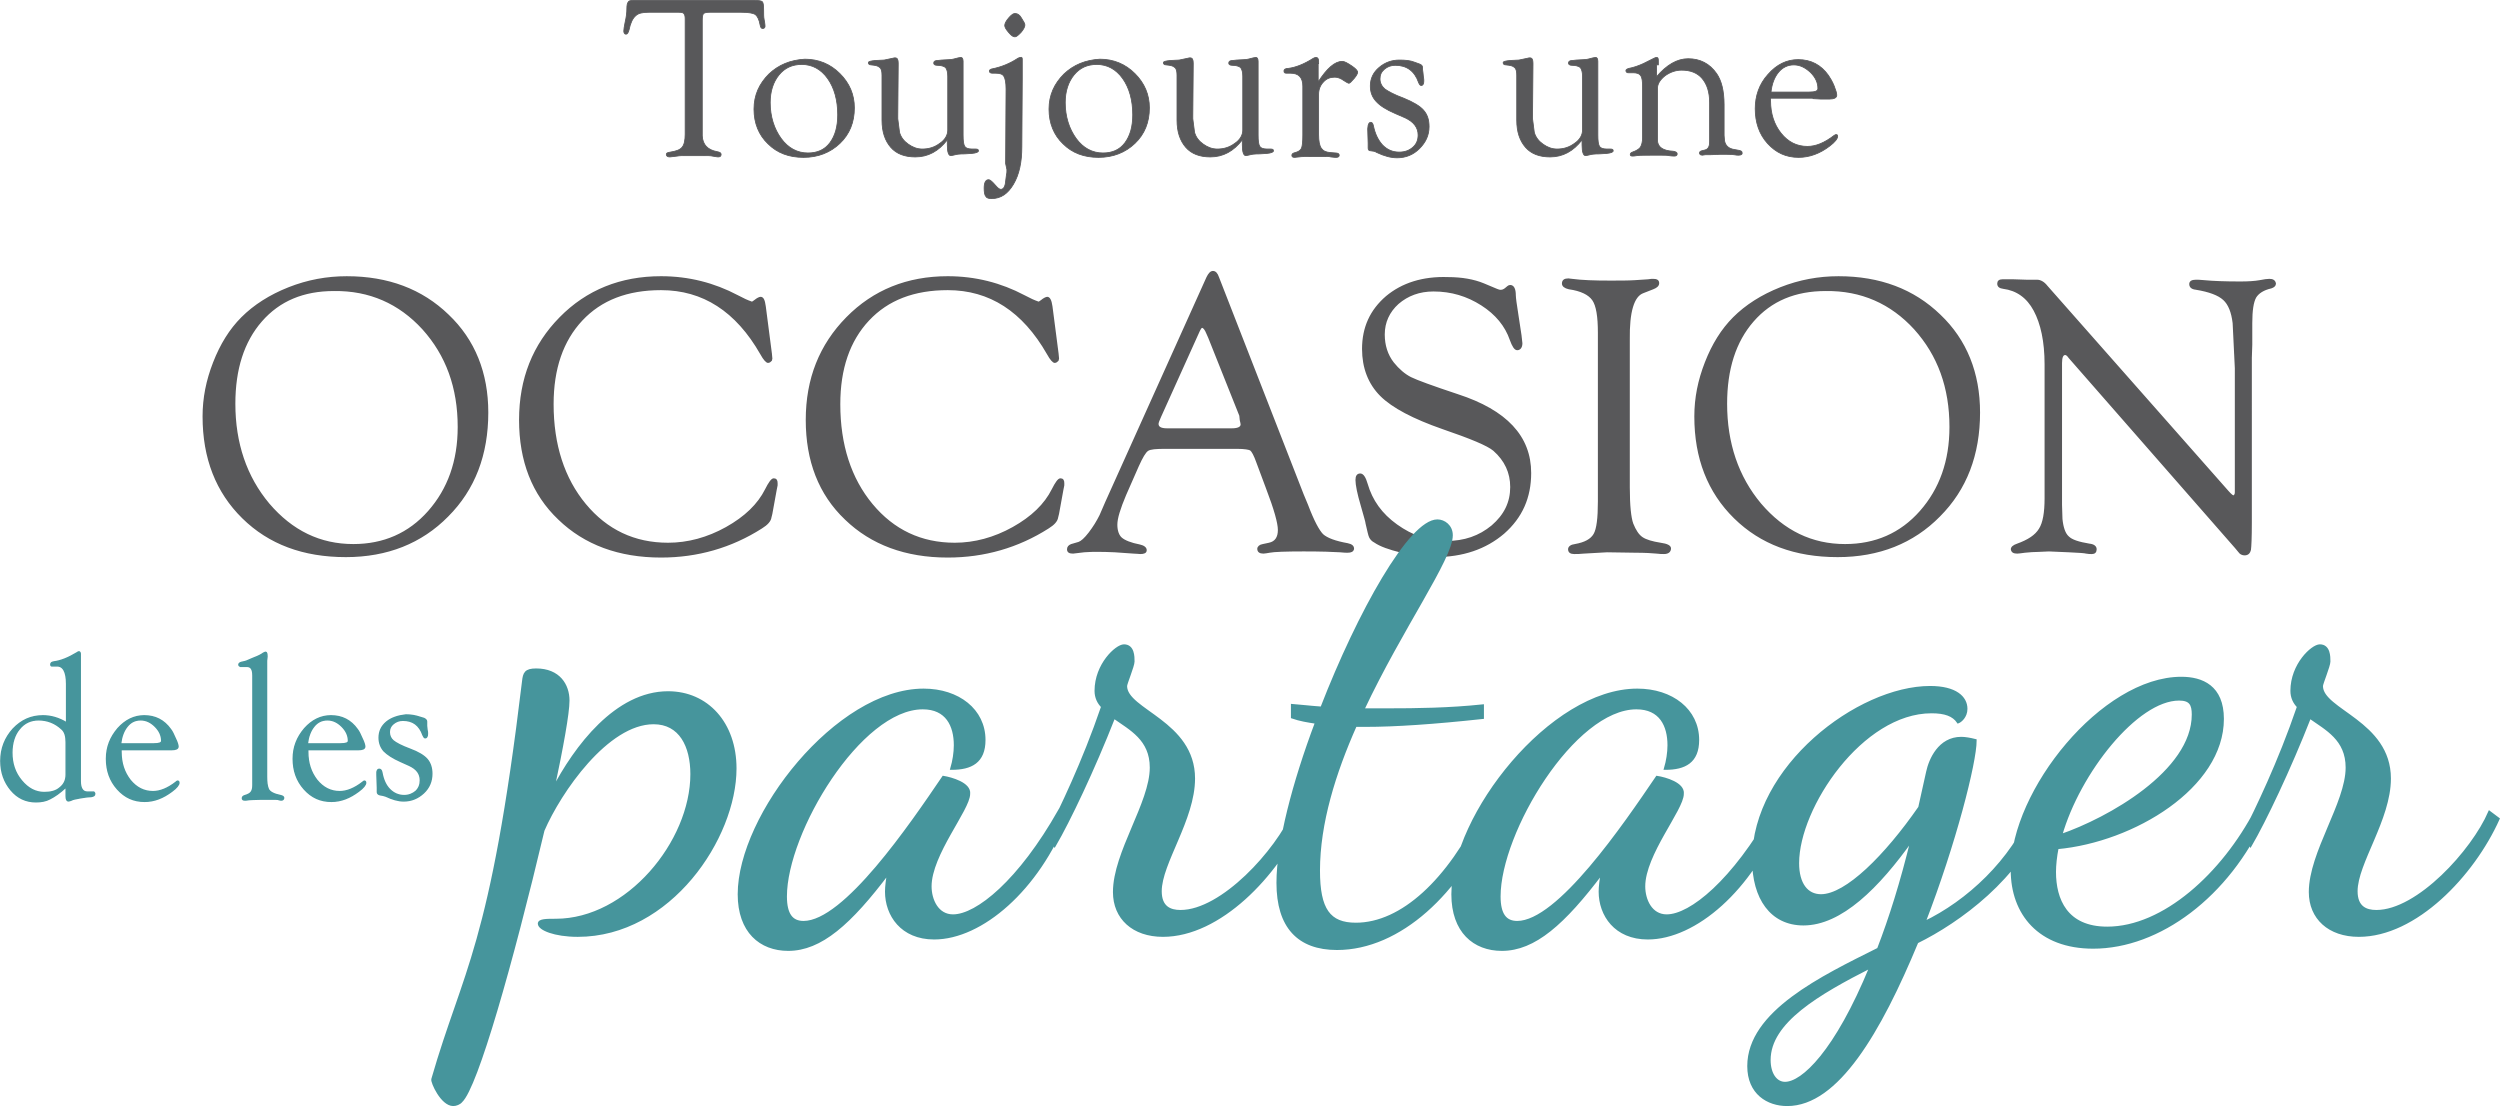
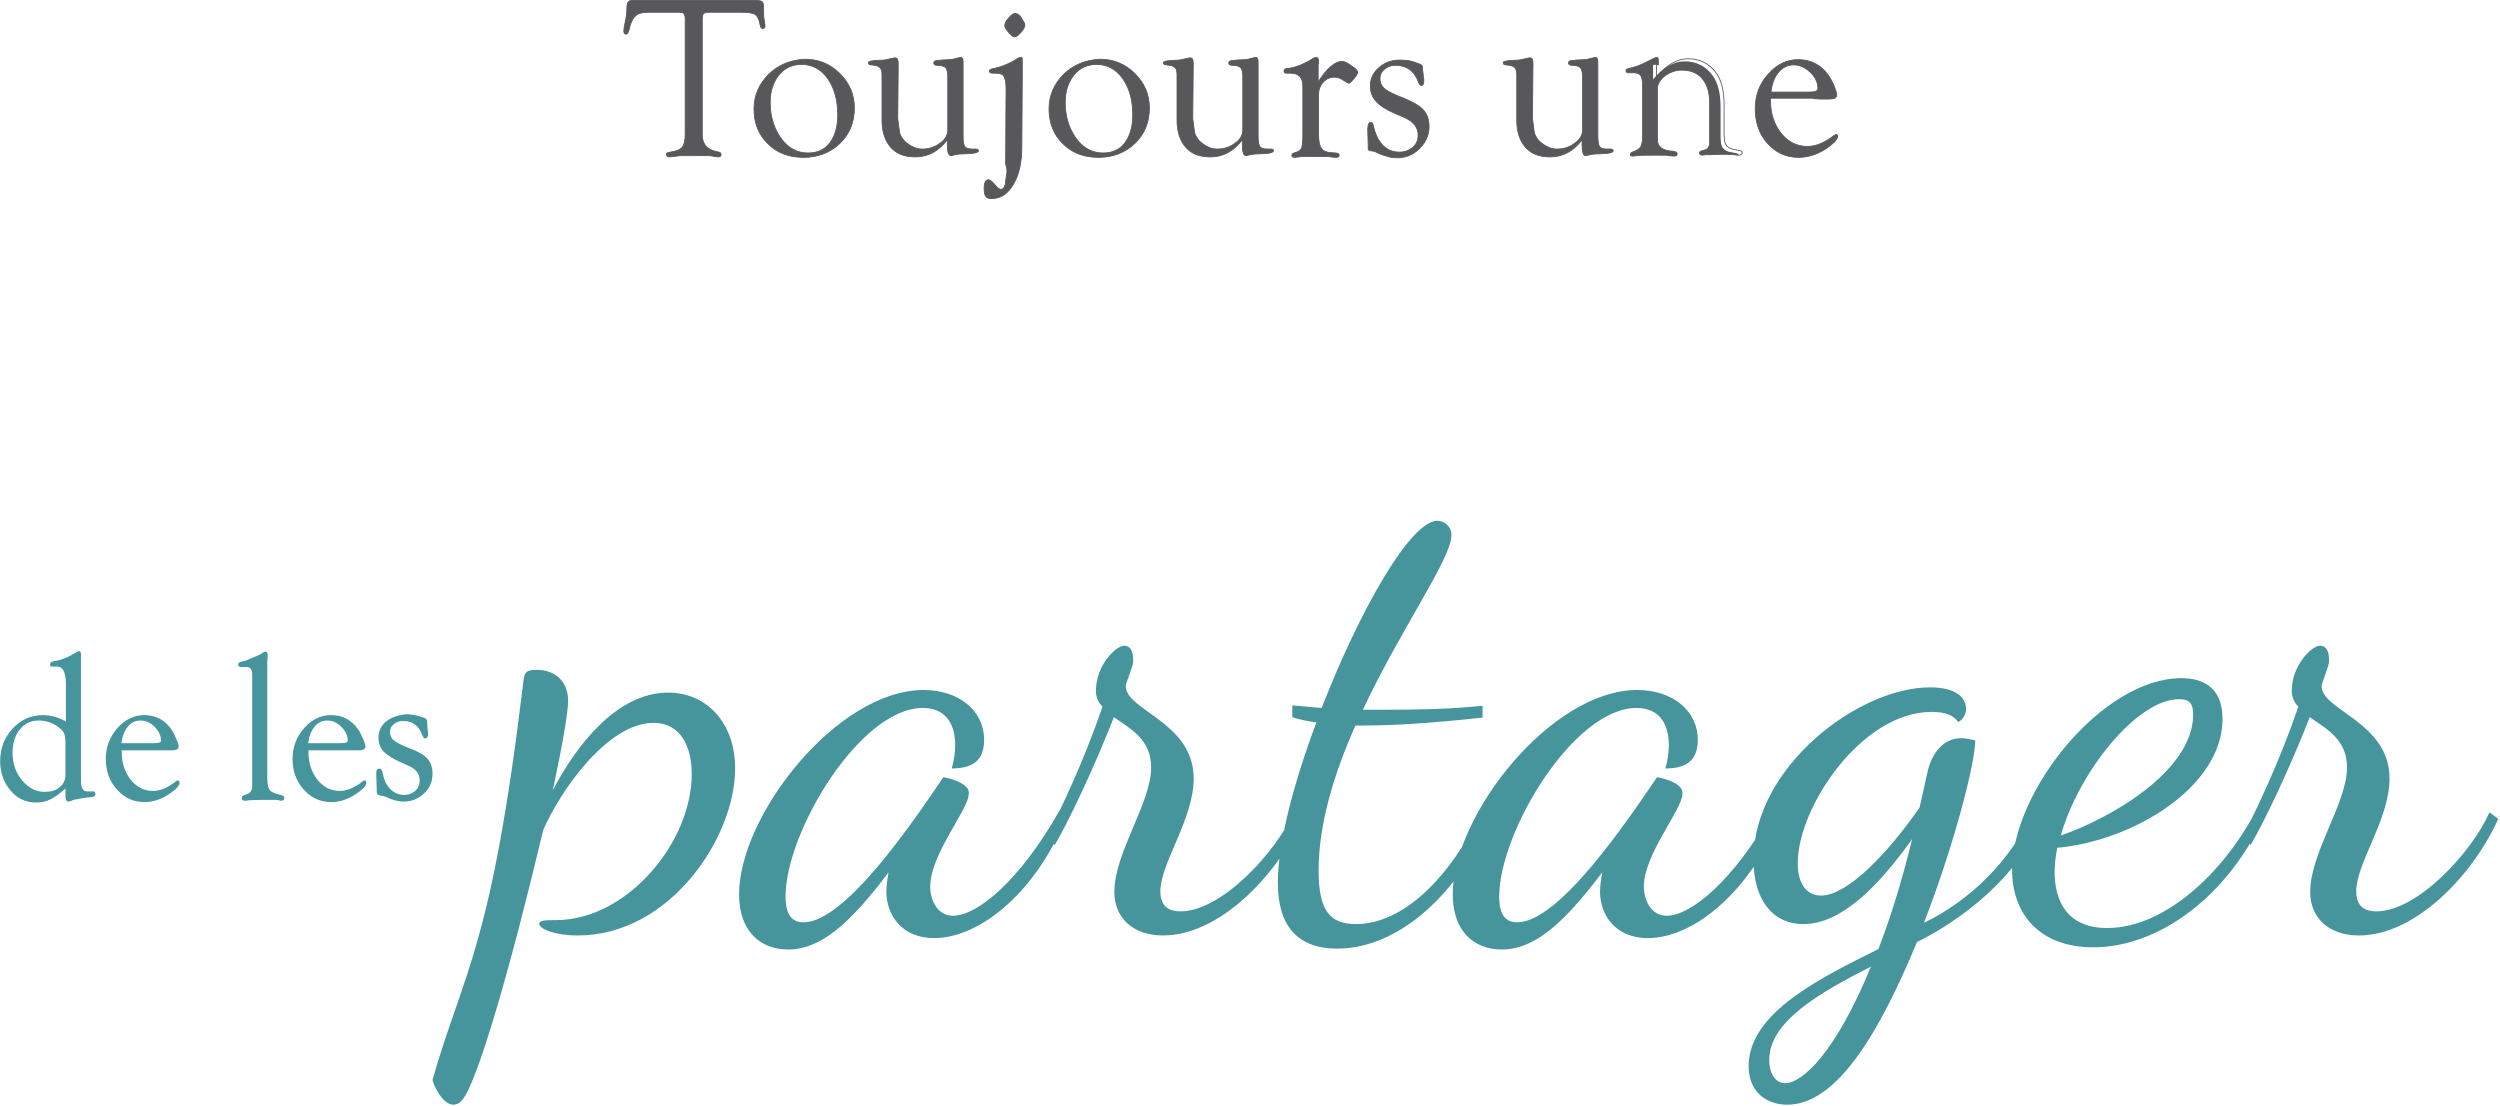
<svg xmlns="http://www.w3.org/2000/svg" xmlns:xlink="http://www.w3.org/1999/xlink" version="1.1" id="Calque_1" x="0px" y="0px" viewBox="0 0 570.3 252.3" style="enable-background:new 0 0 570.3 252.3;" xml:space="preserve">
  <g>
    <defs>
      <rect id="SVGID_1_" width="570.3" height="252.3" />
    </defs>
    <clipPath id="SVGID_2_">
      <use xlink:href="#SVGID_1_" style="overflow:visible;" />
    </clipPath>
-     <path style="clip-path:url(#SVGID_2_);fill:#58585A;" d="M405.7,16.5c0.9-1.1,2.1-1.7,3.5-1.7c1.4,0,2.6,0.6,3.8,1.7   c1.2,1.2,1.7,2.4,1.7,3.7c0,0.6-0.7,0.8-2,0.8H404C404.2,19.1,404.8,17.6,405.7,16.5 M413.6,22.5l1.8,0.1l1.9,0   c1.1,0,1.7-0.3,1.7-0.9c0-0.4-0.2-1.1-0.6-2.1c-0.4-1-0.9-1.8-1.3-2.4c-1.7-2.4-4-3.6-6.9-3.6c-2.6,0-4.9,1.1-6.9,3.4   c-2,2.2-2.9,4.9-2.9,7.8c0,3.1,0.9,5.8,2.8,7.9c1.9,2.1,4.2,3.2,7.1,3.2c2.5,0,4.9-0.9,7.1-2.6c1.2-0.9,1.8-1.7,1.8-2.2   c0-0.3-0.1-0.4-0.4-0.4c-0.1,0-0.2,0.1-0.4,0.2c-2.2,1.7-4.2,2.5-6.1,2.5c-2.4,0-4.4-1-6-3c-1.6-2-2.4-4.5-2.4-7.4l0-0.6H413.6z    M378.3,14.8c0-0.4,0-0.7,0-1c0-0.5-0.1-0.7-0.4-0.7c-0.2,0-0.4,0.1-0.6,0.2c-0.1,0.1-0.5,0.2-1,0.5l-1.4,0.7   c-1.1,0.5-2.2,0.9-3.3,1.1c-0.4,0.1-0.7,0.3-0.7,0.5c0,0.2,0.1,0.3,0.2,0.4c0.1,0.1,0.3,0.1,0.4,0.1l1.1,0c0.8,0,1.4,0.2,1.7,0.7   c0.3,0.4,0.4,1.3,0.4,2.5v11.6c0,1-0.2,1.7-0.5,2.2c-0.3,0.4-0.9,0.8-1.8,1.1c-0.3,0.1-0.5,0.3-0.5,0.5c0,0.3,0.1,0.4,0.5,0.4   c0.2,0,0.5,0,1-0.1c0.5-0.1,2.2-0.1,4.9-0.1c1.3,0,2.1,0,2.4,0.1c0.6,0.1,1,0.1,1.3,0.1c0.4,0,0.6-0.2,0.6-0.5s-0.3-0.5-0.9-0.6   c-2.3-0.1-3.5-0.9-3.6-2.4l0-1.3l0-0.8v-9.8c0-1.1,0.6-2,1.7-2.9c1.1-0.8,2.4-1.3,3.8-1.3c2,0,3.6,0.6,4.7,1.9   c1.1,1.3,1.7,3.1,1.7,5.5v8.9c0,1.1-0.3,1.7-1,1.9l-0.8,0.2c-0.3,0.1-0.5,0.2-0.5,0.5c0,0.2,0.1,0.3,0.2,0.4l0.4,0.1l0.7-0.1h1   l2.5-0.1c1.5,0,2.6,0,3.1,0.1c0.5,0.1,0.8,0.1,1,0.1c0.6,0,0.9-0.2,0.8-0.6c0-0.3-0.3-0.4-0.7-0.5l-1.1-0.2c-1.3-0.2-2-0.9-2.2-2   l-0.1-1.2l0-0.8v-6.2c0-3.2-0.6-5.5-1.7-7.1c-1.6-2.3-3.8-3.4-6.5-3.4c-2.5,0-4.9,1.4-7.2,4.1V14.8z M360.9,33.1   c0,1.6,0.3,2.4,0.8,2.4c0.2,0,0.5-0.1,1-0.2c0.3-0.1,1-0.2,2.2-0.2l1.6-0.1c1-0.1,1.5-0.3,1.5-0.6c0-0.3-0.2-0.4-0.6-0.4l-0.4,0   h-0.4c-0.9,0-1.5-0.2-1.7-0.6c-0.3-0.4-0.4-1.3-0.4-2.6V14c0-0.6-0.2-0.9-0.5-0.9c-0.2,0-0.4,0.1-0.6,0.1c-0.8,0.2-1.4,0.4-2,0.4   l-1.8,0.1l-0.9,0.1c-0.6,0-0.9,0.2-0.9,0.6c0,0.3,0.3,0.5,0.8,0.5c0.9,0,1.5,0.2,1.9,0.5c0.3,0.4,0.5,1,0.5,2v12.3   c0,1.1-0.6,2.2-1.8,3c-1.2,0.9-2.5,1.3-4,1.3c-1.2,0-2.2-0.4-3.2-1.1s-1.7-1.6-2-2.7l-0.4-3.1v-0.8l0.1-11.5v-0.4   c0-0.8-0.2-1.2-0.7-1.2c-0.1,0-0.3,0-0.6,0.1c-0.9,0.2-1.5,0.3-1.9,0.4l-2,0.1c-1,0.1-1.6,0.2-1.6,0.5c0,0.3,0.2,0.5,0.6,0.5   c1,0.1,1.6,0.2,2,0.6c0.4,0.3,0.5,1,0.5,1.8v8.5l0,1.7c0,2.7,0.7,4.7,2,6.2c1.3,1.5,3.2,2.2,5.6,2.2c2.9,0,5.3-1.3,7.3-3.9   L360.9,33.1z M314.6,15.4c-1.3,1.1-2,2.5-2,4.2c0,1.4,0.4,2.5,1.3,3.5c0.9,1,2.3,1.9,4.4,2.8l2.3,1c1.9,0.9,2.9,2.2,2.9,3.9   c0,1.2-0.4,2.1-1.2,2.8c-0.8,0.7-1.8,1.1-3.1,1.1c-1.5,0-2.7-0.5-3.8-1.6c-1-1.1-1.7-2.5-2.1-4.4c-0.1-0.5-0.3-0.8-0.6-0.8   s-0.5,0.3-0.6,0.7l-0.1,0.8l0.1,3.3l0,1.1c0,0.4,0.2,0.6,0.6,0.6l0.7,0.1c0.1,0,0.4,0.1,0.7,0.3c1.7,0.8,3.2,1.2,4.6,1.2   c2,0,3.7-0.7,5.1-2.1s2.2-3,2.2-5c0-1.6-0.4-2.8-1.3-3.8c-0.8-0.9-2.3-1.8-4.5-2.7c-2.2-0.8-3.6-1.6-4.3-2.1   c-0.7-0.6-1.1-1.4-1.1-2.3c0-0.9,0.3-1.6,1-2.2c0.7-0.6,1.5-0.9,2.5-0.9c2.6,0,4.4,1.3,5.3,3.9c0.2,0.5,0.4,0.7,0.6,0.7   c0.4,0,0.6-0.4,0.6-1c0-0.3,0-0.6-0.1-1l-0.1-1c0-0.2-0.1-0.5-0.1-0.7v-0.4c0-0.4-0.2-0.6-0.7-0.8l-1.1-0.4c-1-0.4-2.1-0.5-3.5-0.5   C317.6,13.7,316,14.2,314.6,15.4 M300.8,14.5l0-0.5c0-0.6-0.2-0.9-0.6-0.9c-0.2,0-0.4,0.1-0.6,0.2c-2.2,1.4-4.1,2.1-5.7,2.3   c-0.2,0-0.4,0-0.6,0.1c-0.3,0.1-0.4,0.3-0.4,0.5c0,0.4,0.2,0.5,0.6,0.5l0.9,0c1.9,0,2.8,1,2.8,3v11.1c0,1.5-0.1,2.5-0.3,3   c-0.2,0.5-0.7,0.8-1.4,1c-0.5,0.1-0.8,0.3-0.8,0.6c0,0.4,0.2,0.5,0.7,0.5c0.2,0,0.5-0.1,0.9-0.1c0.6-0.1,1.5-0.1,2.9-0.1h1.1l1.9,0   c0.6,0,1.1,0,1.4,0.1c0.7,0.1,1.1,0.1,1.2,0.1c0.5,0,0.7-0.2,0.7-0.5c0-0.3-0.3-0.5-0.8-0.5l-1.3-0.1c-1-0.1-1.6-0.4-2-1   c-0.4-0.6-0.6-1.6-0.6-3.1v-9.2c0-1.1,0.4-2.1,1.1-2.8c0.7-0.8,1.6-1.1,2.6-1.1c0.7,0,1.4,0.3,2.1,0.8c0.6,0.4,1,0.6,1.1,0.6   c0.2,0,0.6-0.4,1.2-1.1c0.6-0.7,0.8-1.2,0.8-1.4c0-0.4-0.5-0.9-1.4-1.5c-0.9-0.6-1.6-1-2.1-1c-1.7,0-3.5,1.6-5.5,4.7V14.5z    M283.4,33.1c0,1.6,0.3,2.4,0.8,2.4c0.2,0,0.5-0.1,1-0.2c0.3-0.1,1-0.2,2.2-0.2L289,35c1-0.1,1.5-0.3,1.5-0.6   c0-0.3-0.2-0.4-0.6-0.4l-0.4,0h-0.4c-0.9,0-1.5-0.2-1.7-0.6c-0.3-0.4-0.4-1.3-0.4-2.6V14c0-0.6-0.2-0.9-0.5-0.9   c-0.2,0-0.4,0.1-0.6,0.1c-0.8,0.2-1.4,0.4-2,0.4l-1.8,0.1l-0.9,0.1c-0.6,0-0.9,0.2-0.9,0.6c0,0.3,0.3,0.5,0.8,0.5   c0.9,0,1.5,0.2,1.9,0.5c0.3,0.4,0.5,1,0.5,2v12.3c0,1.1-0.6,2.2-1.8,3c-1.2,0.9-2.5,1.3-4,1.3c-1.2,0-2.2-0.4-3.2-1.1   c-1-0.7-1.7-1.6-2-2.7l-0.4-3.1v-0.8l0.1-11.5v-0.4c0-0.8-0.2-1.2-0.7-1.2c-0.1,0-0.3,0-0.6,0.1c-0.9,0.2-1.5,0.3-1.9,0.4l-2,0.1   c-1,0.1-1.6,0.2-1.6,0.5c0,0.3,0.2,0.5,0.6,0.5c1,0.1,1.6,0.2,2,0.6c0.4,0.3,0.5,1,0.5,1.8v8.5l0,1.7c0,2.7,0.7,4.7,2,6.2   c1.3,1.5,3.2,2.2,5.6,2.2c2.9,0,5.3-1.3,7.3-3.9L283.4,33.1z M256.1,17.9c1.5,2.1,2.3,4.9,2.3,8.3c0,2.7-0.6,4.8-1.8,6.4   c-1.2,1.6-2.9,2.3-5,2.3c-2.4,0-4.5-1.1-6.1-3.3c-1.6-2.2-2.5-5-2.5-8.2c0-2.6,0.7-4.7,2-6.3c1.3-1.6,3-2.4,5.2-2.4   C252.6,14.7,254.6,15.8,256.1,17.9 M242.7,16.9c-2.2,2.2-3.4,4.8-3.4,8c0,3.2,1.1,5.9,3.2,7.9c2.1,2.1,4.8,3.1,8.1,3.1   c3.3,0,6.1-1.1,8.3-3.2c2.2-2.1,3.3-4.8,3.3-8.1c0-3-1.1-5.6-3.3-7.8c-2.2-2.2-4.9-3.3-8-3.3C247.6,13.7,244.9,14.8,242.7,16.9    M230.1,4.1c-0.6,0.7-0.9,1.3-0.9,1.7c0,0.4,0.3,0.9,0.9,1.6c0.6,0.7,1,1,1.4,1c0.4,0,0.8-0.4,1.4-1c0.6-0.7,0.9-1.3,0.9-1.7   c0-0.2-0.1-0.4-0.2-0.6l-0.6-1c-0.4-0.7-0.9-1-1.3-1C231.2,3,230.7,3.4,230.1,4.1 M229.7,38.7c0,0.4,0,0.8-0.1,1.1l-0.2,1.6   c-0.1,1.2-0.5,1.8-1.1,1.8c-0.3,0-0.7-0.3-1.2-0.9c-0.7-0.8-1.2-1.3-1.6-1.3c-0.6,0-1,0.6-1,1.9c0,0.9,0.1,1.6,0.4,1.9   c0.2,0.4,0.7,0.5,1.3,0.5c2.1,0,3.7-1.1,5-3.3c1.3-2.2,1.9-5,1.9-8.5l0.1-15.6v-1.3l0-2.2l0-0.9c0-0.3-0.1-0.5-0.4-0.4   c-0.2,0-0.4,0.1-0.6,0.2c-1.8,1.2-3.8,2-5.8,2.4c-0.2,0-0.4,0.1-0.5,0.2c-0.2,0.1-0.2,0.2-0.2,0.3c0,0.3,0.2,0.5,0.7,0.5l0.7,0   c1,0,1.6,0.2,1.9,0.7c0.3,0.5,0.5,1.4,0.5,2.9l-0.1,17L229.7,38.7z M216.1,33.1c0,1.6,0.3,2.4,0.8,2.4c0.2,0,0.5-0.1,1-0.2   c0.3-0.1,1-0.2,2.2-0.2l1.6-0.1c1-0.1,1.5-0.3,1.5-0.6c0-0.3-0.2-0.4-0.6-0.4l-0.4,0h-0.4c-0.9,0-1.5-0.2-1.7-0.6   c-0.3-0.4-0.4-1.3-0.4-2.6V14c0-0.6-0.2-0.9-0.5-0.9c-0.2,0-0.4,0.1-0.6,0.1c-0.8,0.2-1.4,0.4-2,0.4l-1.8,0.1l-0.9,0.1   c-0.6,0-0.9,0.2-0.9,0.6c0,0.3,0.3,0.5,0.8,0.5c0.9,0,1.5,0.2,1.9,0.5c0.3,0.4,0.5,1,0.5,2v12.3c0,1.1-0.6,2.2-1.8,3   c-1.2,0.9-2.5,1.3-4,1.3c-1.2,0-2.2-0.4-3.2-1.1c-1-0.7-1.7-1.6-2-2.7l-0.4-3.1v-0.8l0.1-11.5v-0.4c0-0.8-0.2-1.2-0.7-1.2   c-0.1,0-0.3,0-0.6,0.1c-0.9,0.2-1.5,0.3-1.9,0.4l-2,0.1c-1,0.1-1.6,0.2-1.6,0.5c0,0.3,0.2,0.5,0.6,0.5c1,0.1,1.6,0.2,2,0.6   c0.4,0.3,0.5,1,0.5,1.8v8.5l0,1.7c0,2.7,0.7,4.7,2,6.2c1.3,1.5,3.2,2.2,5.6,2.2c2.9,0,5.3-1.3,7.3-3.9L216.1,33.1z M188.8,17.9   c1.5,2.1,2.3,4.9,2.3,8.3c0,2.7-0.6,4.8-1.8,6.4s-2.9,2.3-5,2.3c-2.4,0-4.5-1.1-6.1-3.3c-1.6-2.2-2.5-5-2.5-8.2   c0-2.6,0.7-4.7,2-6.3c1.3-1.6,3-2.4,5.2-2.4C185.3,14.7,187.3,15.8,188.8,17.9 M175.4,16.9c-2.2,2.2-3.4,4.8-3.4,8   c0,3.2,1.1,5.9,3.2,7.9c2.1,2.1,4.8,3.1,8.1,3.1c3.3,0,6.1-1.1,8.3-3.2c2.2-2.1,3.3-4.8,3.3-8.1c0-3-1.1-5.6-3.3-7.8   c-2.2-2.2-4.9-3.3-8-3.3C180.3,13.7,177.6,14.8,175.4,16.9 M172.3,3.3c0.5,0.4,0.9,1.2,1.1,2.4c0.1,0.6,0.3,0.8,0.6,0.8   c0.4,0,0.6-0.3,0.5-0.8c0-0.3-0.1-0.7-0.2-1.3c-0.1-0.5-0.1-1.2-0.1-2.2c0-1-0.1-1.6-0.3-1.8c-0.2-0.2-0.8-0.3-1.7-0.3h-27.8   c-0.6,0-1,0.1-1.1,0.4C143.1,0.7,143,1.2,143,2c0,0.8-0.1,1.8-0.4,3.1c-0.2,1-0.3,1.6-0.3,2c0,0.4,0.2,0.7,0.5,0.7   c0.3,0,0.5-0.3,0.7-1c0.3-1.5,0.8-2.6,1.5-3.2c0.6-0.6,1.6-0.8,3-0.8h6.8c0.7,0,1.1,0.1,1.2,0.3c0.2,0.2,0.3,0.6,0.3,1.2l0,0.7   v25.6c0,1.4-0.2,2.4-0.7,3c-0.5,0.6-1.4,0.9-2.7,1.1c-0.6,0.1-0.9,0.2-0.9,0.5c0,0.4,0.3,0.6,0.8,0.6c0.2,0,0.7-0.1,1.7-0.2   c0.5-0.1,1.1-0.1,1.8-0.1l2,0l1.9,0c1.2,0,2,0,2.3,0.1c0.6,0.1,1.1,0.2,1.3,0.2c0.5,0,0.7-0.2,0.7-0.6c0-0.3-0.3-0.5-0.9-0.6   c-2.2-0.4-3.3-1.6-3.4-3.6l0-1V4.6c0-0.8,0.1-1.3,0.3-1.5c0.2-0.2,0.7-0.3,1.4-0.3h7.2C170.8,2.8,171.8,3,172.3,3.3" />
+     <path style="clip-path:url(#SVGID_2_);fill:#58585A;" d="M405.7,16.5c0.9-1.1,2.1-1.7,3.5-1.7c1.4,0,2.6,0.6,3.8,1.7   c1.2,1.2,1.7,2.4,1.7,3.7c0,0.6-0.7,0.8-2,0.8H404C404.2,19.1,404.8,17.6,405.7,16.5 M413.6,22.5l1.8,0.1l1.9,0   c1.1,0,1.7-0.3,1.7-0.9c0-0.4-0.2-1.1-0.6-2.1c-0.4-1-0.9-1.8-1.3-2.4c-1.7-2.4-4-3.6-6.9-3.6c-2.6,0-4.9,1.1-6.9,3.4   c-2,2.2-2.9,4.9-2.9,7.8c0,3.1,0.9,5.8,2.8,7.9c1.9,2.1,4.2,3.2,7.1,3.2c2.5,0,4.9-0.9,7.1-2.6c1.2-0.9,1.8-1.7,1.8-2.2   c0-0.3-0.1-0.4-0.4-0.4c-0.1,0-0.2,0.1-0.4,0.2c-2.2,1.7-4.2,2.5-6.1,2.5c-2.4,0-4.4-1-6-3c-1.6-2-2.4-4.5-2.4-7.4l0-0.6H413.6z    M378.3,14.8c0-0.4,0-0.7,0-1c0-0.5-0.1-0.7-0.4-0.7c-0.2,0-0.4,0.1-0.6,0.2c-0.1,0.1-0.5,0.2-1,0.5l-1.4,0.7   c-1.1,0.5-2.2,0.9-3.3,1.1c-0.4,0.1-0.7,0.3-0.7,0.5c0,0.2,0.1,0.3,0.2,0.4c0.1,0.1,0.3,0.1,0.4,0.1l1.1,0c0.8,0,1.4,0.2,1.7,0.7   c0.3,0.4,0.4,1.3,0.4,2.5v11.6c0,1-0.2,1.7-0.5,2.2c-0.3,0.4-0.9,0.8-1.8,1.1c-0.3,0.1-0.5,0.3-0.5,0.5c0,0.3,0.1,0.4,0.5,0.4   c0.2,0,0.5,0,1-0.1c0.5-0.1,2.2-0.1,4.9-0.1c1.3,0,2.1,0,2.4,0.1c0.6,0.1,1,0.1,1.3,0.1c0.4,0,0.6-0.2,0.6-0.5s-0.3-0.5-0.9-0.6   c-2.3-0.1-3.5-0.9-3.6-2.4l0-1.3l0-0.8v-9.8c0-1.1,0.6-2,1.7-2.9c1.1-0.8,2.4-1.3,3.8-1.3c2,0,3.6,0.6,4.7,1.9   c1.1,1.3,1.7,3.1,1.7,5.5v8.9c0,1.1-0.3,1.7-1,1.9l-0.8,0.2c-0.3,0.1-0.5,0.2-0.5,0.5c0,0.2,0.1,0.3,0.2,0.4l0.4,0.1l0.7-0.1h1   l2.5-0.1c1.5,0,2.6,0,3.1,0.1c0.5,0.1,0.8,0.1,1,0.1c0-0.3-0.3-0.4-0.7-0.5l-1.1-0.2c-1.3-0.2-2-0.9-2.2-2   l-0.1-1.2l0-0.8v-6.2c0-3.2-0.6-5.5-1.7-7.1c-1.6-2.3-3.8-3.4-6.5-3.4c-2.5,0-4.9,1.4-7.2,4.1V14.8z M360.9,33.1   c0,1.6,0.3,2.4,0.8,2.4c0.2,0,0.5-0.1,1-0.2c0.3-0.1,1-0.2,2.2-0.2l1.6-0.1c1-0.1,1.5-0.3,1.5-0.6c0-0.3-0.2-0.4-0.6-0.4l-0.4,0   h-0.4c-0.9,0-1.5-0.2-1.7-0.6c-0.3-0.4-0.4-1.3-0.4-2.6V14c0-0.6-0.2-0.9-0.5-0.9c-0.2,0-0.4,0.1-0.6,0.1c-0.8,0.2-1.4,0.4-2,0.4   l-1.8,0.1l-0.9,0.1c-0.6,0-0.9,0.2-0.9,0.6c0,0.3,0.3,0.5,0.8,0.5c0.9,0,1.5,0.2,1.9,0.5c0.3,0.4,0.5,1,0.5,2v12.3   c0,1.1-0.6,2.2-1.8,3c-1.2,0.9-2.5,1.3-4,1.3c-1.2,0-2.2-0.4-3.2-1.1s-1.7-1.6-2-2.7l-0.4-3.1v-0.8l0.1-11.5v-0.4   c0-0.8-0.2-1.2-0.7-1.2c-0.1,0-0.3,0-0.6,0.1c-0.9,0.2-1.5,0.3-1.9,0.4l-2,0.1c-1,0.1-1.6,0.2-1.6,0.5c0,0.3,0.2,0.5,0.6,0.5   c1,0.1,1.6,0.2,2,0.6c0.4,0.3,0.5,1,0.5,1.8v8.5l0,1.7c0,2.7,0.7,4.7,2,6.2c1.3,1.5,3.2,2.2,5.6,2.2c2.9,0,5.3-1.3,7.3-3.9   L360.9,33.1z M314.6,15.4c-1.3,1.1-2,2.5-2,4.2c0,1.4,0.4,2.5,1.3,3.5c0.9,1,2.3,1.9,4.4,2.8l2.3,1c1.9,0.9,2.9,2.2,2.9,3.9   c0,1.2-0.4,2.1-1.2,2.8c-0.8,0.7-1.8,1.1-3.1,1.1c-1.5,0-2.7-0.5-3.8-1.6c-1-1.1-1.7-2.5-2.1-4.4c-0.1-0.5-0.3-0.8-0.6-0.8   s-0.5,0.3-0.6,0.7l-0.1,0.8l0.1,3.3l0,1.1c0,0.4,0.2,0.6,0.6,0.6l0.7,0.1c0.1,0,0.4,0.1,0.7,0.3c1.7,0.8,3.2,1.2,4.6,1.2   c2,0,3.7-0.7,5.1-2.1s2.2-3,2.2-5c0-1.6-0.4-2.8-1.3-3.8c-0.8-0.9-2.3-1.8-4.5-2.7c-2.2-0.8-3.6-1.6-4.3-2.1   c-0.7-0.6-1.1-1.4-1.1-2.3c0-0.9,0.3-1.6,1-2.2c0.7-0.6,1.5-0.9,2.5-0.9c2.6,0,4.4,1.3,5.3,3.9c0.2,0.5,0.4,0.7,0.6,0.7   c0.4,0,0.6-0.4,0.6-1c0-0.3,0-0.6-0.1-1l-0.1-1c0-0.2-0.1-0.5-0.1-0.7v-0.4c0-0.4-0.2-0.6-0.7-0.8l-1.1-0.4c-1-0.4-2.1-0.5-3.5-0.5   C317.6,13.7,316,14.2,314.6,15.4 M300.8,14.5l0-0.5c0-0.6-0.2-0.9-0.6-0.9c-0.2,0-0.4,0.1-0.6,0.2c-2.2,1.4-4.1,2.1-5.7,2.3   c-0.2,0-0.4,0-0.6,0.1c-0.3,0.1-0.4,0.3-0.4,0.5c0,0.4,0.2,0.5,0.6,0.5l0.9,0c1.9,0,2.8,1,2.8,3v11.1c0,1.5-0.1,2.5-0.3,3   c-0.2,0.5-0.7,0.8-1.4,1c-0.5,0.1-0.8,0.3-0.8,0.6c0,0.4,0.2,0.5,0.7,0.5c0.2,0,0.5-0.1,0.9-0.1c0.6-0.1,1.5-0.1,2.9-0.1h1.1l1.9,0   c0.6,0,1.1,0,1.4,0.1c0.7,0.1,1.1,0.1,1.2,0.1c0.5,0,0.7-0.2,0.7-0.5c0-0.3-0.3-0.5-0.8-0.5l-1.3-0.1c-1-0.1-1.6-0.4-2-1   c-0.4-0.6-0.6-1.6-0.6-3.1v-9.2c0-1.1,0.4-2.1,1.1-2.8c0.7-0.8,1.6-1.1,2.6-1.1c0.7,0,1.4,0.3,2.1,0.8c0.6,0.4,1,0.6,1.1,0.6   c0.2,0,0.6-0.4,1.2-1.1c0.6-0.7,0.8-1.2,0.8-1.4c0-0.4-0.5-0.9-1.4-1.5c-0.9-0.6-1.6-1-2.1-1c-1.7,0-3.5,1.6-5.5,4.7V14.5z    M283.4,33.1c0,1.6,0.3,2.4,0.8,2.4c0.2,0,0.5-0.1,1-0.2c0.3-0.1,1-0.2,2.2-0.2L289,35c1-0.1,1.5-0.3,1.5-0.6   c0-0.3-0.2-0.4-0.6-0.4l-0.4,0h-0.4c-0.9,0-1.5-0.2-1.7-0.6c-0.3-0.4-0.4-1.3-0.4-2.6V14c0-0.6-0.2-0.9-0.5-0.9   c-0.2,0-0.4,0.1-0.6,0.1c-0.8,0.2-1.4,0.4-2,0.4l-1.8,0.1l-0.9,0.1c-0.6,0-0.9,0.2-0.9,0.6c0,0.3,0.3,0.5,0.8,0.5   c0.9,0,1.5,0.2,1.9,0.5c0.3,0.4,0.5,1,0.5,2v12.3c0,1.1-0.6,2.2-1.8,3c-1.2,0.9-2.5,1.3-4,1.3c-1.2,0-2.2-0.4-3.2-1.1   c-1-0.7-1.7-1.6-2-2.7l-0.4-3.1v-0.8l0.1-11.5v-0.4c0-0.8-0.2-1.2-0.7-1.2c-0.1,0-0.3,0-0.6,0.1c-0.9,0.2-1.5,0.3-1.9,0.4l-2,0.1   c-1,0.1-1.6,0.2-1.6,0.5c0,0.3,0.2,0.5,0.6,0.5c1,0.1,1.6,0.2,2,0.6c0.4,0.3,0.5,1,0.5,1.8v8.5l0,1.7c0,2.7,0.7,4.7,2,6.2   c1.3,1.5,3.2,2.2,5.6,2.2c2.9,0,5.3-1.3,7.3-3.9L283.4,33.1z M256.1,17.9c1.5,2.1,2.3,4.9,2.3,8.3c0,2.7-0.6,4.8-1.8,6.4   c-1.2,1.6-2.9,2.3-5,2.3c-2.4,0-4.5-1.1-6.1-3.3c-1.6-2.2-2.5-5-2.5-8.2c0-2.6,0.7-4.7,2-6.3c1.3-1.6,3-2.4,5.2-2.4   C252.6,14.7,254.6,15.8,256.1,17.9 M242.7,16.9c-2.2,2.2-3.4,4.8-3.4,8c0,3.2,1.1,5.9,3.2,7.9c2.1,2.1,4.8,3.1,8.1,3.1   c3.3,0,6.1-1.1,8.3-3.2c2.2-2.1,3.3-4.8,3.3-8.1c0-3-1.1-5.6-3.3-7.8c-2.2-2.2-4.9-3.3-8-3.3C247.6,13.7,244.9,14.8,242.7,16.9    M230.1,4.1c-0.6,0.7-0.9,1.3-0.9,1.7c0,0.4,0.3,0.9,0.9,1.6c0.6,0.7,1,1,1.4,1c0.4,0,0.8-0.4,1.4-1c0.6-0.7,0.9-1.3,0.9-1.7   c0-0.2-0.1-0.4-0.2-0.6l-0.6-1c-0.4-0.7-0.9-1-1.3-1C231.2,3,230.7,3.4,230.1,4.1 M229.7,38.7c0,0.4,0,0.8-0.1,1.1l-0.2,1.6   c-0.1,1.2-0.5,1.8-1.1,1.8c-0.3,0-0.7-0.3-1.2-0.9c-0.7-0.8-1.2-1.3-1.6-1.3c-0.6,0-1,0.6-1,1.9c0,0.9,0.1,1.6,0.4,1.9   c0.2,0.4,0.7,0.5,1.3,0.5c2.1,0,3.7-1.1,5-3.3c1.3-2.2,1.9-5,1.9-8.5l0.1-15.6v-1.3l0-2.2l0-0.9c0-0.3-0.1-0.5-0.4-0.4   c-0.2,0-0.4,0.1-0.6,0.2c-1.8,1.2-3.8,2-5.8,2.4c-0.2,0-0.4,0.1-0.5,0.2c-0.2,0.1-0.2,0.2-0.2,0.3c0,0.3,0.2,0.5,0.7,0.5l0.7,0   c1,0,1.6,0.2,1.9,0.7c0.3,0.5,0.5,1.4,0.5,2.9l-0.1,17L229.7,38.7z M216.1,33.1c0,1.6,0.3,2.4,0.8,2.4c0.2,0,0.5-0.1,1-0.2   c0.3-0.1,1-0.2,2.2-0.2l1.6-0.1c1-0.1,1.5-0.3,1.5-0.6c0-0.3-0.2-0.4-0.6-0.4l-0.4,0h-0.4c-0.9,0-1.5-0.2-1.7-0.6   c-0.3-0.4-0.4-1.3-0.4-2.6V14c0-0.6-0.2-0.9-0.5-0.9c-0.2,0-0.4,0.1-0.6,0.1c-0.8,0.2-1.4,0.4-2,0.4l-1.8,0.1l-0.9,0.1   c-0.6,0-0.9,0.2-0.9,0.6c0,0.3,0.3,0.5,0.8,0.5c0.9,0,1.5,0.2,1.9,0.5c0.3,0.4,0.5,1,0.5,2v12.3c0,1.1-0.6,2.2-1.8,3   c-1.2,0.9-2.5,1.3-4,1.3c-1.2,0-2.2-0.4-3.2-1.1c-1-0.7-1.7-1.6-2-2.7l-0.4-3.1v-0.8l0.1-11.5v-0.4c0-0.8-0.2-1.2-0.7-1.2   c-0.1,0-0.3,0-0.6,0.1c-0.9,0.2-1.5,0.3-1.9,0.4l-2,0.1c-1,0.1-1.6,0.2-1.6,0.5c0,0.3,0.2,0.5,0.6,0.5c1,0.1,1.6,0.2,2,0.6   c0.4,0.3,0.5,1,0.5,1.8v8.5l0,1.7c0,2.7,0.7,4.7,2,6.2c1.3,1.5,3.2,2.2,5.6,2.2c2.9,0,5.3-1.3,7.3-3.9L216.1,33.1z M188.8,17.9   c1.5,2.1,2.3,4.9,2.3,8.3c0,2.7-0.6,4.8-1.8,6.4s-2.9,2.3-5,2.3c-2.4,0-4.5-1.1-6.1-3.3c-1.6-2.2-2.5-5-2.5-8.2   c0-2.6,0.7-4.7,2-6.3c1.3-1.6,3-2.4,5.2-2.4C185.3,14.7,187.3,15.8,188.8,17.9 M175.4,16.9c-2.2,2.2-3.4,4.8-3.4,8   c0,3.2,1.1,5.9,3.2,7.9c2.1,2.1,4.8,3.1,8.1,3.1c3.3,0,6.1-1.1,8.3-3.2c2.2-2.1,3.3-4.8,3.3-8.1c0-3-1.1-5.6-3.3-7.8   c-2.2-2.2-4.9-3.3-8-3.3C180.3,13.7,177.6,14.8,175.4,16.9 M172.3,3.3c0.5,0.4,0.9,1.2,1.1,2.4c0.1,0.6,0.3,0.8,0.6,0.8   c0.4,0,0.6-0.3,0.5-0.8c0-0.3-0.1-0.7-0.2-1.3c-0.1-0.5-0.1-1.2-0.1-2.2c0-1-0.1-1.6-0.3-1.8c-0.2-0.2-0.8-0.3-1.7-0.3h-27.8   c-0.6,0-1,0.1-1.1,0.4C143.1,0.7,143,1.2,143,2c0,0.8-0.1,1.8-0.4,3.1c-0.2,1-0.3,1.6-0.3,2c0,0.4,0.2,0.7,0.5,0.7   c0.3,0,0.5-0.3,0.7-1c0.3-1.5,0.8-2.6,1.5-3.2c0.6-0.6,1.6-0.8,3-0.8h6.8c0.7,0,1.1,0.1,1.2,0.3c0.2,0.2,0.3,0.6,0.3,1.2l0,0.7   v25.6c0,1.4-0.2,2.4-0.7,3c-0.5,0.6-1.4,0.9-2.7,1.1c-0.6,0.1-0.9,0.2-0.9,0.5c0,0.4,0.3,0.6,0.8,0.6c0.2,0,0.7-0.1,1.7-0.2   c0.5-0.1,1.1-0.1,1.8-0.1l2,0l1.9,0c1.2,0,2,0,2.3,0.1c0.6,0.1,1.1,0.2,1.3,0.2c0.5,0,0.7-0.2,0.7-0.6c0-0.3-0.3-0.5-0.9-0.6   c-2.2-0.4-3.3-1.6-3.4-3.6l0-1V4.6c0-0.8,0.1-1.3,0.3-1.5c0.2-0.2,0.7-0.3,1.4-0.3h7.2C170.8,2.8,171.8,3,172.3,3.3" />
    <path style="clip-path:url(#SVGID_2_);fill:none;stroke:#58585A;stroke-width:0.19;stroke-miterlimit:4.693;" d="M405.7,16.5   c0.9-1.1,2.1-1.7,3.5-1.7c1.4,0,2.6,0.6,3.8,1.7c1.2,1.2,1.7,2.4,1.7,3.7c0,0.6-0.7,0.8-2,0.8H404   C404.2,19.1,404.8,17.6,405.7,16.5z M413.6,22.5l1.8,0.1l1.9,0c1.1,0,1.7-0.3,1.7-0.9c0-0.4-0.2-1.1-0.6-2.1   c-0.4-1-0.9-1.8-1.3-2.4c-1.7-2.4-4-3.6-6.9-3.6c-2.6,0-4.9,1.1-6.9,3.4c-2,2.2-2.9,4.9-2.9,7.8c0,3.1,0.9,5.8,2.8,7.9   c1.9,2.1,4.2,3.2,7.1,3.2c2.5,0,4.9-0.9,7.1-2.6c1.2-0.9,1.8-1.7,1.8-2.2c0-0.3-0.1-0.4-0.4-0.4c-0.1,0-0.2,0.1-0.4,0.2   c-2.2,1.7-4.2,2.5-6.1,2.5c-2.4,0-4.4-1-6-3c-1.6-2-2.4-4.5-2.4-7.4l0-0.6H413.6z M378.3,14.8c0-0.4,0-0.7,0-1   c0-0.5-0.1-0.7-0.4-0.7c-0.2,0-0.4,0.1-0.6,0.2c-0.1,0.1-0.5,0.2-1,0.5l-1.4,0.7c-1.1,0.5-2.2,0.9-3.3,1.1   c-0.4,0.1-0.7,0.3-0.7,0.5c0,0.2,0.1,0.3,0.2,0.4c0.1,0.1,0.3,0.1,0.4,0.1l1.1,0c0.8,0,1.4,0.2,1.7,0.7c0.3,0.4,0.4,1.3,0.4,2.5   v11.6c0,1-0.2,1.7-0.5,2.2c-0.3,0.4-0.9,0.8-1.8,1.1c-0.3,0.1-0.5,0.3-0.5,0.5c0,0.3,0.1,0.4,0.5,0.4c0.2,0,0.5,0,1-0.1   c0.5-0.1,2.2-0.1,4.9-0.1c1.3,0,2.1,0,2.4,0.1c0.6,0.1,1,0.1,1.3,0.1c0.4,0,0.6-0.2,0.6-0.5s-0.3-0.5-0.9-0.6   c-2.3-0.1-3.5-0.9-3.6-2.4l0-1.3l0-0.8v-9.8c0-1.1,0.6-2,1.7-2.9c1.1-0.8,2.4-1.3,3.8-1.3c2,0,3.6,0.6,4.7,1.9   c1.1,1.3,1.7,3.1,1.7,5.5v8.9c0,1.1-0.3,1.7-1,1.9l-0.8,0.2c-0.3,0.1-0.5,0.2-0.5,0.5c0,0.2,0.1,0.3,0.2,0.4l0.4,0.1l0.7-0.1h1   l2.5-0.1c1.5,0,2.6,0,3.1,0.1c0.5,0.1,0.8,0.1,1,0.1c0.6,0,0.9-0.2,0.8-0.6c0-0.3-0.3-0.4-0.7-0.5l-1.1-0.2c-1.3-0.2-2-0.9-2.2-2   l-0.1-1.2l0-0.8v-6.2c0-3.2-0.6-5.5-1.7-7.1c-1.6-2.3-3.8-3.4-6.5-3.4c-2.5,0-4.9,1.4-7.2,4.1V14.8z M360.9,33.1   c0,1.6,0.3,2.4,0.8,2.4c0.2,0,0.5-0.1,1-0.2c0.3-0.1,1-0.2,2.2-0.2l1.6-0.1c1-0.1,1.5-0.3,1.5-0.6c0-0.3-0.2-0.4-0.6-0.4l-0.4,0   h-0.4c-0.9,0-1.5-0.2-1.7-0.6c-0.3-0.4-0.4-1.3-0.4-2.6V14c0-0.6-0.2-0.9-0.5-0.9c-0.2,0-0.4,0.1-0.6,0.1c-0.8,0.2-1.4,0.4-2,0.4   l-1.8,0.1l-0.9,0.1c-0.6,0-0.9,0.2-0.9,0.6c0,0.3,0.3,0.5,0.8,0.5c0.9,0,1.5,0.2,1.9,0.5c0.3,0.4,0.5,1,0.5,2v12.3   c0,1.1-0.6,2.2-1.8,3c-1.2,0.9-2.5,1.3-4,1.3c-1.2,0-2.2-0.4-3.2-1.1s-1.7-1.6-2-2.7l-0.4-3.1v-0.8l0.1-11.5v-0.4   c0-0.8-0.2-1.2-0.7-1.2c-0.1,0-0.3,0-0.6,0.1c-0.9,0.2-1.5,0.3-1.9,0.4l-2,0.1c-1,0.1-1.6,0.2-1.6,0.5c0,0.3,0.2,0.5,0.6,0.5   c1,0.1,1.6,0.2,2,0.6c0.4,0.3,0.5,1,0.5,1.8v8.5l0,1.7c0,2.7,0.7,4.7,2,6.2c1.3,1.5,3.2,2.2,5.6,2.2c2.9,0,5.3-1.3,7.3-3.9   L360.9,33.1z M314.6,15.4c-1.3,1.1-2,2.5-2,4.2c0,1.4,0.4,2.5,1.3,3.5c0.9,1,2.3,1.9,4.4,2.8l2.3,1c1.9,0.9,2.9,2.2,2.9,3.9   c0,1.2-0.4,2.1-1.2,2.8c-0.8,0.7-1.8,1.1-3.1,1.1c-1.5,0-2.7-0.5-3.8-1.6c-1-1.1-1.7-2.5-2.1-4.4c-0.1-0.5-0.3-0.8-0.6-0.8   s-0.5,0.3-0.6,0.7l-0.1,0.8l0.1,3.3l0,1.1c0,0.4,0.2,0.6,0.6,0.6l0.7,0.1c0.1,0,0.4,0.1,0.7,0.3c1.7,0.8,3.2,1.2,4.6,1.2   c2,0,3.7-0.7,5.1-2.1s2.2-3,2.2-5c0-1.6-0.4-2.8-1.3-3.8c-0.8-0.9-2.3-1.8-4.5-2.7c-2.2-0.8-3.6-1.6-4.3-2.1   c-0.7-0.6-1.1-1.4-1.1-2.3c0-0.9,0.3-1.6,1-2.2c0.7-0.6,1.5-0.9,2.5-0.9c2.6,0,4.4,1.3,5.3,3.9c0.2,0.5,0.4,0.7,0.6,0.7   c0.4,0,0.6-0.4,0.6-1c0-0.3,0-0.6-0.1-1l-0.1-1c0-0.2-0.1-0.5-0.1-0.7v-0.4c0-0.4-0.2-0.6-0.7-0.8l-1.1-0.4c-1-0.4-2.1-0.5-3.5-0.5   C317.6,13.7,316,14.2,314.6,15.4z M300.8,14.5l0-0.5c0-0.6-0.2-0.9-0.6-0.9c-0.2,0-0.4,0.1-0.6,0.2c-2.2,1.4-4.1,2.1-5.7,2.3   c-0.2,0-0.4,0-0.6,0.1c-0.3,0.1-0.4,0.3-0.4,0.5c0,0.4,0.2,0.5,0.6,0.5l0.9,0c1.9,0,2.8,1,2.8,3v11.1c0,1.5-0.1,2.5-0.3,3   c-0.2,0.5-0.7,0.8-1.4,1c-0.5,0.1-0.8,0.3-0.8,0.6c0,0.4,0.2,0.5,0.7,0.5c0.2,0,0.5-0.1,0.9-0.1c0.6-0.1,1.5-0.1,2.9-0.1h1.1l1.9,0   c0.6,0,1.1,0,1.4,0.1c0.7,0.1,1.1,0.1,1.2,0.1c0.5,0,0.7-0.2,0.7-0.5c0-0.3-0.3-0.5-0.8-0.5l-1.3-0.1c-1-0.1-1.6-0.4-2-1   c-0.4-0.6-0.6-1.6-0.6-3.1v-9.2c0-1.1,0.4-2.1,1.1-2.8c0.7-0.8,1.6-1.1,2.6-1.1c0.7,0,1.4,0.3,2.1,0.8c0.6,0.4,1,0.6,1.1,0.6   c0.2,0,0.6-0.4,1.2-1.1c0.6-0.7,0.8-1.2,0.8-1.4c0-0.4-0.5-0.9-1.4-1.5c-0.9-0.6-1.6-1-2.1-1c-1.7,0-3.5,1.6-5.5,4.7V14.5z    M283.4,33.1c0,1.6,0.3,2.4,0.8,2.4c0.2,0,0.5-0.1,1-0.2c0.3-0.1,1-0.2,2.2-0.2L289,35c1-0.1,1.5-0.3,1.5-0.6   c0-0.3-0.2-0.4-0.6-0.4l-0.4,0h-0.4c-0.9,0-1.5-0.2-1.7-0.6c-0.3-0.4-0.4-1.3-0.4-2.6V14c0-0.6-0.2-0.9-0.5-0.9   c-0.2,0-0.4,0.1-0.6,0.1c-0.8,0.2-1.4,0.4-2,0.4l-1.8,0.1l-0.9,0.1c-0.6,0-0.9,0.2-0.9,0.6c0,0.3,0.3,0.5,0.8,0.5   c0.9,0,1.5,0.2,1.9,0.5c0.3,0.4,0.5,1,0.5,2v12.3c0,1.1-0.6,2.2-1.8,3c-1.2,0.9-2.5,1.3-4,1.3c-1.2,0-2.2-0.4-3.2-1.1   c-1-0.7-1.7-1.6-2-2.7l-0.4-3.1v-0.8l0.1-11.5v-0.4c0-0.8-0.2-1.2-0.7-1.2c-0.1,0-0.3,0-0.6,0.1c-0.9,0.2-1.5,0.3-1.9,0.4l-2,0.1   c-1,0.1-1.6,0.2-1.6,0.5c0,0.3,0.2,0.5,0.6,0.5c1,0.1,1.6,0.2,2,0.6c0.4,0.3,0.5,1,0.5,1.8v8.5l0,1.7c0,2.7,0.7,4.7,2,6.2   c1.3,1.5,3.2,2.2,5.6,2.2c2.9,0,5.3-1.3,7.3-3.9L283.4,33.1z M256.1,17.9c1.5,2.1,2.3,4.9,2.3,8.3c0,2.7-0.6,4.8-1.8,6.4   c-1.2,1.6-2.9,2.3-5,2.3c-2.4,0-4.5-1.1-6.1-3.3c-1.6-2.2-2.5-5-2.5-8.2c0-2.6,0.7-4.7,2-6.3c1.3-1.6,3-2.4,5.2-2.4   C252.6,14.7,254.6,15.8,256.1,17.9z M242.7,16.9c-2.2,2.2-3.4,4.8-3.4,8c0,3.2,1.1,5.9,3.2,7.9c2.1,2.1,4.8,3.1,8.1,3.1   c3.3,0,6.1-1.1,8.3-3.2c2.2-2.1,3.3-4.8,3.3-8.1c0-3-1.1-5.6-3.3-7.8c-2.2-2.2-4.9-3.3-8-3.3C247.6,13.7,244.9,14.8,242.7,16.9z    M230.1,4.1c-0.6,0.7-0.9,1.3-0.9,1.7c0,0.4,0.3,0.9,0.9,1.6c0.6,0.7,1,1,1.4,1c0.4,0,0.8-0.4,1.4-1c0.6-0.7,0.9-1.3,0.9-1.7   c0-0.2-0.1-0.4-0.2-0.6l-0.6-1c-0.4-0.7-0.9-1-1.3-1C231.2,3,230.7,3.4,230.1,4.1z M229.7,38.7c0,0.4,0,0.8-0.1,1.1l-0.2,1.6   c-0.1,1.2-0.5,1.8-1.1,1.8c-0.3,0-0.7-0.3-1.2-0.9c-0.7-0.8-1.2-1.3-1.6-1.3c-0.6,0-1,0.6-1,1.9c0,0.9,0.1,1.6,0.4,1.9   c0.2,0.4,0.7,0.5,1.3,0.5c2.1,0,3.7-1.1,5-3.3c1.3-2.2,1.9-5,1.9-8.5l0.1-15.6v-1.3l0-2.2l0-0.9c0-0.3-0.1-0.5-0.4-0.4   c-0.2,0-0.4,0.1-0.6,0.2c-1.8,1.2-3.8,2-5.8,2.4c-0.2,0-0.4,0.1-0.5,0.2c-0.2,0.1-0.2,0.2-0.2,0.3c0,0.3,0.2,0.5,0.7,0.5l0.7,0   c1,0,1.6,0.2,1.9,0.7c0.3,0.5,0.5,1.4,0.5,2.9l-0.1,17L229.7,38.7z M216.1,33.1c0,1.6,0.3,2.4,0.8,2.4c0.2,0,0.5-0.1,1-0.2   c0.3-0.1,1-0.2,2.2-0.2l1.6-0.1c1-0.1,1.5-0.3,1.5-0.6c0-0.3-0.2-0.4-0.6-0.4l-0.4,0h-0.4c-0.9,0-1.5-0.2-1.7-0.6   c-0.3-0.4-0.4-1.3-0.4-2.6V14c0-0.6-0.2-0.9-0.5-0.9c-0.2,0-0.4,0.1-0.6,0.1c-0.8,0.2-1.4,0.4-2,0.4l-1.8,0.1l-0.9,0.1   c-0.6,0-0.9,0.2-0.9,0.6c0,0.3,0.3,0.5,0.8,0.5c0.9,0,1.5,0.2,1.9,0.5c0.3,0.4,0.5,1,0.5,2v12.3c0,1.1-0.6,2.2-1.8,3   c-1.2,0.9-2.5,1.3-4,1.3c-1.2,0-2.2-0.4-3.2-1.1c-1-0.7-1.7-1.6-2-2.7l-0.4-3.1v-0.8l0.1-11.5v-0.4c0-0.8-0.2-1.2-0.7-1.2   c-0.1,0-0.3,0-0.6,0.1c-0.9,0.2-1.5,0.3-1.9,0.4l-2,0.1c-1,0.1-1.6,0.2-1.6,0.5c0,0.3,0.2,0.5,0.6,0.5c1,0.1,1.6,0.2,2,0.6   c0.4,0.3,0.5,1,0.5,1.8v8.5l0,1.7c0,2.7,0.7,4.7,2,6.2c1.3,1.5,3.2,2.2,5.6,2.2c2.9,0,5.3-1.3,7.3-3.9L216.1,33.1z M188.8,17.9   c1.5,2.1,2.3,4.9,2.3,8.3c0,2.7-0.6,4.8-1.8,6.4s-2.9,2.3-5,2.3c-2.4,0-4.5-1.1-6.1-3.3c-1.6-2.2-2.5-5-2.5-8.2   c0-2.6,0.7-4.7,2-6.3c1.3-1.6,3-2.4,5.2-2.4C185.3,14.7,187.3,15.8,188.8,17.9z M175.4,16.9c-2.2,2.2-3.4,4.8-3.4,8   c0,3.2,1.1,5.9,3.2,7.9c2.1,2.1,4.8,3.1,8.1,3.1c3.3,0,6.1-1.1,8.3-3.2c2.2-2.1,3.3-4.8,3.3-8.1c0-3-1.1-5.6-3.3-7.8   c-2.2-2.2-4.9-3.3-8-3.3C180.3,13.7,177.6,14.8,175.4,16.9z M172.3,3.3c0.5,0.4,0.9,1.2,1.1,2.4c0.1,0.6,0.3,0.8,0.6,0.8   c0.4,0,0.6-0.3,0.5-0.8c0-0.3-0.1-0.7-0.2-1.3c-0.1-0.5-0.1-1.2-0.1-2.2c0-1-0.1-1.6-0.3-1.8c-0.2-0.2-0.8-0.3-1.7-0.3h-27.8   c-0.6,0-1,0.1-1.1,0.4C143.1,0.7,143,1.2,143,2c0,0.8-0.1,1.8-0.4,3.1c-0.2,1-0.3,1.6-0.3,2c0,0.4,0.2,0.7,0.5,0.7   c0.3,0,0.5-0.3,0.7-1c0.3-1.5,0.8-2.6,1.5-3.2c0.6-0.6,1.6-0.8,3-0.8h6.8c0.7,0,1.1,0.1,1.2,0.3c0.2,0.2,0.3,0.6,0.3,1.2l0,0.7   v25.6c0,1.4-0.2,2.4-0.7,3c-0.5,0.6-1.4,0.9-2.7,1.1c-0.6,0.1-0.9,0.2-0.9,0.5c0,0.4,0.3,0.6,0.8,0.6c0.2,0,0.7-0.1,1.7-0.2   c0.5-0.1,1.1-0.1,1.8-0.1l2,0l1.9,0c1.2,0,2,0,2.3,0.1c0.6,0.1,1.1,0.2,1.3,0.2c0.5,0,0.7-0.2,0.7-0.6c0-0.3-0.3-0.5-0.9-0.6   c-2.2-0.4-3.3-1.6-3.4-3.6l0-1V4.6c0-0.8,0.1-1.3,0.3-1.5c0.2-0.2,0.7-0.3,1.4-0.3h7.2C170.8,2.8,171.8,3,172.3,3.3z" />
-     <path style="clip-path:url(#SVGID_2_);fill:#58585A;" d="M513.6,78.6v-4.9c0-2.9,0.3-4.8,0.9-5.9c0.6-1,1.8-1.8,3.6-2.2   c0.6-0.2,0.9-0.5,0.9-0.9c-0.1-0.6-0.5-0.9-1.3-0.9c-0.5,0-1.2,0.1-2.2,0.3c-1.1,0.2-2.6,0.3-4.4,0.3c-3.5,0-6.2-0.1-8.3-0.3   c-0.9-0.1-1.5-0.1-1.9-0.1c-0.9,0-1.3,0.3-1.3,0.8c0,0.6,0.4,1,1.3,1.1c3.1,0.5,5.2,1.3,6.4,2.4c1.2,1.1,1.9,2.9,2.2,5.4L510,84   l0,6.1v22.2c0,0.5-0.2,0.8-0.5,0.9c-0.2,0-0.6-0.3-1.3-1.1l-41.3-46.8c-0.7-0.9-1.5-1.3-2.2-1.3c-0.4,0-0.9,0-1.7,0l-0.7,0l-3-0.1   l-1.8,0c-0.3,0-0.6,0-0.7,0c-0.7,0-1,0.3-1,0.8c0,0.6,0.4,0.9,1.2,1c3.1,0.4,5.5,2.1,7.1,5.1c1.6,3,2.5,7.1,2.5,12.3v30.6   c0,3.2-0.4,5.6-1.3,7c-0.9,1.5-2.6,2.6-5.1,3.5c-0.9,0.3-1.3,0.7-1.3,1.1c0.1,0.6,0.5,0.8,1.3,0.8c0.3,0,0.9-0.1,1.7-0.2   c1-0.1,2.2-0.2,3.3-0.2l2.2-0.1l4.6,0.2c2.3,0.1,3.6,0.2,3.9,0.3c0.5,0.1,0.9,0.1,1.3,0.1c0.6,0,0.9-0.3,0.9-0.9   c0-0.6-0.5-1-1.5-1.1c-2.4-0.4-4-0.9-4.8-1.7c-0.8-0.7-1.3-2.1-1.5-4.1l-0.1-3.2l0-1.9V82.8c0-1.3,0.3-2,0.9-2   c0.2,0,0.4,0.1,0.6,0.3l0.4,0.5l37.9,43.3l1,1.2c0.2,0.2,0.6,0.4,1,0.4c0.7,0,1.1-0.3,1.3-1.1c0.1-0.7,0.2-2.8,0.2-6.2V81.6   L513.6,78.6z M436.8,75c5.4,6,8.1,13.4,8.1,22.4c0,7.8-2.3,14.2-6.8,19.3c-4.5,5.1-10.3,7.6-17.2,7.6c-7.6,0-14-3.1-19.3-9.3   c-5.2-6.2-7.8-13.9-7.8-22.9c0-7.9,2-14.2,6.1-18.9c4.1-4.7,9.6-7,16.6-7C424.6,66.1,431.4,69.1,436.8,75 M406.2,65.7   c-4.3,1.7-7.9,4-10.7,6.8c-2.7,2.7-4.8,6.1-6.4,10.2c-1.6,4.1-2.4,8.1-2.4,12.3c0,9.5,3,17.2,9,23.1c6,5.9,13.8,8.8,23.5,8.8   c9.4,0,17.2-3.1,23.2-9.2c6.1-6.1,9.1-14,9.1-23.6c0-9-3-16.5-9-22.2c-6-5.8-13.7-8.7-23.1-8.7C414.9,63.2,410.5,64,406.2,65.7    M374.8,66.7l2.3-0.9c0.8-0.3,1.2-0.7,1.2-1.2c0-0.6-0.4-0.8-1.2-0.8c-0.2,0-0.6,0-1.1,0.1l-3,0.2c-1.6,0.1-3.5,0.1-5.7,0.1   c-3.6,0-6.5-0.1-8.7-0.4c-0.3,0-0.6-0.1-0.8-0.1c-0.9,0-1.3,0.3-1.3,1c0,0.5,0.5,0.9,1.4,1.1c2.8,0.4,4.6,1.3,5.5,2.6   c0.9,1.3,1.3,3.8,1.3,7.5v38.5c0,3.8-0.3,6.3-1,7.5c-0.7,1.2-2.1,2-4.4,2.4c-0.9,0.1-1.4,0.5-1.4,1c0,0.6,0.4,0.9,1.2,0.9   c0.6,0,1.3,0,2.2-0.1l5.3-0.3l6.5,0.1c2.2,0,3.8,0.1,4.8,0.2c0.7,0.1,1.3,0.1,1.7,0.1c0.9,0,1.4-0.4,1.4-1.1c0-0.5-0.7-0.9-2.2-1.1   c-1.9-0.3-3.3-0.7-4.2-1.3c-0.9-0.6-1.6-1.7-2.2-3.2c-0.5-1.4-0.8-4.1-0.8-8.3V77.5C371.5,71.1,372.6,67.5,374.8,66.7 M316.3,67.7   c-3.6,3.1-5.4,7-5.4,11.9c0,4.3,1.4,7.9,4.1,10.6s7.5,5.2,14.1,7.5c6.4,2.2,10.3,3.8,11.7,5c2.6,2.3,3.9,5.1,3.9,8.4   c0,3.5-1.4,6.4-4.3,8.9c-2.9,2.4-6.3,3.6-10.5,3.6c-4.1,0-7.8-1.3-11.3-3.8c-3.5-2.5-5.7-5.6-6.8-9.4c-0.4-1.4-0.9-2.2-1.5-2.2   c-0.6,0-0.9,0.4-0.9,1.3c0,1.1,0.4,3.1,1.2,5.8c0.7,2.5,1.1,3.8,1.1,4.1c0.4,1.7,0.6,2.7,0.8,3.1c0.2,0.4,0.5,0.8,1.1,1.1   c1.3,0.9,3.3,1.6,6.1,2.3c2.8,0.7,5.3,1,7.6,1c6.4,0,11.6-1.8,15.7-5.3c4.1-3.6,6.1-8.1,6.1-13.7c0-8.3-5.5-14.2-16.6-17.8   c-5.7-1.9-9.3-3.2-10.7-3.9s-2.8-1.9-4-3.4c-1.4-1.8-2.1-4-2.1-6.5c0-2.8,1.1-5.2,3.2-7.1c2.2-1.9,4.9-2.9,8.1-2.9   c4.1,0,7.7,1.1,11,3.2c3.3,2.1,5.5,4.8,6.6,8c0.5,1.4,1,2.2,1.5,2.2c0.6,0,1-0.5,1-1.4c0-0.2-0.1-0.9-0.2-1.8l-0.7-4.6   c-0.4-2.5-0.6-4-0.6-4.5c0-1.5-0.4-2.2-1.1-2.2c-0.2,0-0.4,0.1-0.5,0.2l-0.6,0.5c-0.4,0.3-0.7,0.4-1.1,0.4c-0.3,0-0.5-0.1-0.8-0.2   l-3.1-1.3c-2.2-0.9-4.9-1.4-8.1-1.4C324.6,63.2,319.9,64.7,316.3,67.7 M283,95.8c0.1,0.5,0.2,0.8,0.2,1c0,0.7-0.7,1.1-2.2,1.1   h-13.6l-1.2,0c-1.4,0-2.1-0.4-2.1-1.2c0-0.3,0.2-0.8,0.6-1.7l8.8-19.5c0.3-0.6,0.5-0.9,0.7-0.9c0.4,0,0.8,0.5,1.2,1.5l0.4,0.9   l7.1,17.8L283,95.8z M285.3,102.6c0.4,0.3,0.9,1.2,1.5,2.9l2.2,5.9c1.8,4.7,2.7,7.9,2.7,9.5c0,1.7-0.7,2.8-2.2,3.1l-1.4,0.3   c-0.7,0.1-1.1,0.5-1.1,0.9c0,0.6,0.4,0.9,1.2,0.9c0.3,0,0.8-0.1,1.4-0.2c1-0.2,3.7-0.3,7.8-0.3c4,0,6.8,0.1,8.3,0.2   c0.9,0.1,1.4,0.1,1.7,0.1c0.8,0,1.2-0.2,1.3-0.7c0-0.6-0.4-0.9-1.3-1.1c-2.8-0.5-4.7-1.2-5.7-2.1c-0.9-0.9-2.1-3.1-3.5-6.8l-1-2.4   l-19.3-49.5c-0.3-0.9-0.7-1.3-1.2-1.3c-0.5,0-0.9,0.5-1.3,1.3l-23.1,51.3l-1.3,3c-0.7,1.4-1.5,2.7-2.5,4c-1,1.3-1.8,2-2.4,2.2   l-1.7,0.5c-0.5,0.2-0.8,0.5-0.8,1c0,0.6,0.4,0.8,1.2,0.8c0.1,0,1-0.1,2.5-0.3c0.5,0,1.2-0.1,2-0.1c1.9,0,3.5,0,5,0.1l4.3,0.3   c0.7,0,1.2,0.1,1.5,0.1c0.9,0,1.3-0.2,1.3-0.7c0-0.5-0.5-0.9-1.4-1.1c-2.1-0.4-3.5-1-4.2-1.6c-0.7-0.6-1.1-1.7-1.1-3.1   c0-1.5,0.7-3.7,2-6.8l2.9-6.6c0.9-2,1.6-3.2,2.2-3.6s1.9-0.5,4.1-0.5h16.3C283.9,102.2,285,102.4,285.3,102.6 M238.9,67.9   c-0.2,0-0.7,0.2-1.3,0.7c-0.3,0.2-0.5,0.4-0.7,0.4l-0.8-0.3l-0.7-0.3l-1.8-0.9c-5.3-2.8-11.1-4.3-17.4-4.3c-9.2,0-16.9,3.1-23,9.3   c-6.1,6.2-9.2,13.9-9.2,23.3c0,9.3,2.9,16.9,8.9,22.6c5.9,5.7,13.7,8.6,23.3,8.6c8.3,0,16-2.2,22.9-6.6c1.3-0.8,2-1.6,2.1-2.4   l0.2-0.8l1-5.5l0.2-1l0-0.5c0-0.6-0.2-0.9-0.7-0.9c-0.4,0-1,0.8-1.8,2.4c-1.7,3.4-4.7,6.3-9,8.7c-4.3,2.4-8.8,3.6-13.3,3.6   c-7.7,0-14-3-18.9-8.9c-4.9-5.9-7.4-13.6-7.4-22.9c0-8.1,2.2-14.5,6.6-19.2c4.4-4.7,10.4-7,18.1-7c9.6,0,17.2,4.9,22.8,14.7   c0.7,1.3,1.3,1.9,1.6,1.9c0.3,0,0.5-0.2,0.7-0.4l0.1-0.4l-0.1-1.1l-1.4-10.8C239.7,68.4,239.3,67.9,238.9,67.9 M173.5,67.9   c-0.2,0-0.7,0.2-1.3,0.7c-0.3,0.2-0.5,0.4-0.7,0.4l-0.8-0.3l-0.7-0.3l-1.8-0.9c-5.3-2.8-11.1-4.3-17.4-4.3c-9.2,0-16.9,3.1-23,9.3   c-6.1,6.2-9.2,13.9-9.2,23.3c0,9.3,2.9,16.9,8.9,22.6c5.9,5.7,13.7,8.6,23.3,8.6c8.3,0,16-2.2,22.9-6.6c1.3-0.8,2-1.6,2.1-2.4   l0.2-0.8l1-5.5l0.2-1l0-0.5c0-0.6-0.2-0.9-0.7-0.9c-0.4,0-1,0.8-1.8,2.4c-1.7,3.4-4.7,6.3-9,8.7c-4.3,2.4-8.8,3.6-13.3,3.6   c-7.7,0-14-3-18.9-8.9c-4.9-5.9-7.4-13.6-7.4-22.9c0-8.1,2.2-14.5,6.6-19.2c4.4-4.7,10.4-7,18.1-7c9.6,0,17.2,4.9,22.8,14.7   c0.7,1.3,1.3,1.9,1.6,1.9c0.3,0,0.5-0.2,0.7-0.4l0.1-0.4l-0.1-1.1l-1.4-10.8C174.3,68.4,174,67.9,173.5,67.9 M96.5,75   c5.4,6,8.1,13.4,8.1,22.4c0,7.8-2.3,14.2-6.8,19.3c-4.5,5.1-10.3,7.6-17.2,7.6c-7.6,0-14-3.1-19.3-9.3c-5.2-6.2-7.8-13.9-7.8-22.9   c0-7.9,2-14.2,6.1-18.9c4.1-4.7,9.6-7,16.6-7C84.3,66.1,91.1,69.1,96.5,75 M65.9,65.7c-4.3,1.7-7.9,4-10.7,6.8   c-2.7,2.7-4.8,6.1-6.4,10.2c-1.6,4.1-2.4,8.1-2.4,12.3c0,9.5,3,17.2,9,23.1s13.8,8.8,23.5,8.8c9.4,0,17.2-3.1,23.2-9.2   c6.1-6.1,9.1-14,9.1-23.6c0-9-3-16.5-9-22.2c-6-5.8-13.7-8.7-23.1-8.7C74.6,63.2,70.2,64,65.9,65.7" />
-     <path style="clip-path:url(#SVGID_2_);fill:none;stroke:#58585A;stroke-width:0.381;stroke-miterlimit:8.18;" d="M513.6,78.6v-4.9   c0-2.9,0.3-4.8,0.9-5.9c0.6-1,1.8-1.8,3.6-2.2c0.6-0.2,0.9-0.5,0.9-0.9c-0.1-0.6-0.5-0.9-1.3-0.9c-0.5,0-1.2,0.1-2.2,0.3   c-1.1,0.2-2.6,0.3-4.4,0.3c-3.5,0-6.2-0.1-8.3-0.3c-0.9-0.1-1.5-0.1-1.9-0.1c-0.9,0-1.3,0.3-1.3,0.8c0,0.6,0.4,1,1.3,1.1   c3.1,0.5,5.2,1.3,6.4,2.4c1.2,1.1,1.9,2.9,2.2,5.4L510,84l0,6.1v22.2c0,0.5-0.2,0.8-0.5,0.9c-0.2,0-0.6-0.3-1.3-1.1l-41.3-46.8   c-0.7-0.9-1.5-1.3-2.2-1.3c-0.4,0-0.9,0-1.7,0l-0.7,0l-3-0.1l-1.8,0c-0.3,0-0.6,0-0.7,0c-0.7,0-1,0.3-1,0.8c0,0.6,0.4,0.9,1.2,1   c3.1,0.4,5.5,2.1,7.1,5.1c1.6,3,2.5,7.1,2.5,12.3v30.6c0,3.2-0.4,5.6-1.3,7c-0.9,1.5-2.6,2.6-5.1,3.5c-0.9,0.3-1.3,0.7-1.3,1.1   c0.1,0.6,0.5,0.8,1.3,0.8c0.3,0,0.9-0.1,1.7-0.2c1-0.1,2.2-0.2,3.3-0.2l2.2-0.1l4.6,0.2c2.3,0.1,3.6,0.2,3.9,0.3   c0.5,0.1,0.9,0.1,1.3,0.1c0.6,0,0.9-0.3,0.9-0.9c0-0.6-0.5-1-1.5-1.1c-2.4-0.4-4-0.9-4.8-1.7c-0.8-0.7-1.3-2.1-1.5-4.1l-0.1-3.2   l0-1.9V82.8c0-1.3,0.3-2,0.9-2c0.2,0,0.4,0.1,0.6,0.3l0.4,0.5l37.9,43.3l1,1.2c0.2,0.2,0.6,0.4,1,0.4c0.7,0,1.1-0.3,1.3-1.1   c0.1-0.7,0.2-2.8,0.2-6.2V81.6L513.6,78.6z M436.8,75c5.4,6,8.1,13.4,8.1,22.4c0,7.8-2.3,14.2-6.8,19.3c-4.5,5.1-10.3,7.6-17.2,7.6   c-7.6,0-14-3.1-19.3-9.3c-5.2-6.2-7.8-13.9-7.8-22.9c0-7.9,2-14.2,6.1-18.9c4.1-4.7,9.6-7,16.6-7C424.6,66.1,431.4,69.1,436.8,75z    M406.2,65.7c-4.3,1.7-7.9,4-10.7,6.8c-2.7,2.7-4.8,6.1-6.4,10.2c-1.6,4.1-2.4,8.1-2.4,12.3c0,9.5,3,17.2,9,23.1   c6,5.9,13.8,8.8,23.5,8.8c9.4,0,17.2-3.1,23.2-9.2c6.1-6.1,9.1-14,9.1-23.6c0-9-3-16.5-9-22.2c-6-5.8-13.7-8.7-23.1-8.7   C414.9,63.2,410.5,64,406.2,65.7z M374.8,66.7l2.3-0.9c0.8-0.3,1.2-0.7,1.2-1.2c0-0.6-0.4-0.8-1.2-0.8c-0.2,0-0.6,0-1.1,0.1l-3,0.2   c-1.6,0.1-3.5,0.1-5.7,0.1c-3.6,0-6.5-0.1-8.7-0.4c-0.3,0-0.6-0.1-0.8-0.1c-0.9,0-1.3,0.3-1.3,1c0,0.5,0.5,0.9,1.4,1.1   c2.8,0.4,4.6,1.3,5.5,2.6c0.9,1.3,1.3,3.8,1.3,7.5v38.5c0,3.8-0.3,6.3-1,7.5c-0.7,1.2-2.1,2-4.4,2.4c-0.9,0.1-1.4,0.5-1.4,1   c0,0.6,0.4,0.9,1.2,0.9c0.6,0,1.3,0,2.2-0.1l5.3-0.3l6.5,0.1c2.2,0,3.8,0.1,4.8,0.2c0.7,0.1,1.3,0.1,1.7,0.1c0.9,0,1.4-0.4,1.4-1.1   c0-0.5-0.7-0.9-2.2-1.1c-1.9-0.3-3.3-0.7-4.2-1.3c-0.9-0.6-1.6-1.7-2.2-3.2c-0.5-1.4-0.8-4.1-0.8-8.3V77.5   C371.5,71.1,372.6,67.5,374.8,66.7z M316.3,67.7c-3.6,3.1-5.4,7-5.4,11.9c0,4.3,1.4,7.9,4.1,10.6s7.5,5.2,14.1,7.5   c6.4,2.2,10.3,3.8,11.7,5c2.6,2.3,3.9,5.1,3.9,8.4c0,3.5-1.4,6.4-4.3,8.9c-2.9,2.4-6.3,3.6-10.5,3.6c-4.1,0-7.8-1.3-11.3-3.8   c-3.5-2.5-5.7-5.6-6.8-9.4c-0.4-1.4-0.9-2.2-1.5-2.2c-0.6,0-0.9,0.4-0.9,1.3c0,1.1,0.4,3.1,1.2,5.8c0.7,2.5,1.1,3.8,1.1,4.1   c0.4,1.7,0.6,2.7,0.8,3.1c0.2,0.4,0.5,0.8,1.1,1.1c1.3,0.9,3.3,1.6,6.1,2.3c2.8,0.7,5.3,1,7.6,1c6.4,0,11.6-1.8,15.7-5.3   c4.1-3.6,6.1-8.1,6.1-13.7c0-8.3-5.5-14.2-16.6-17.8c-5.7-1.9-9.3-3.2-10.7-3.9s-2.8-1.9-4-3.4c-1.4-1.8-2.1-4-2.1-6.5   c0-2.8,1.1-5.2,3.2-7.1c2.2-1.9,4.9-2.9,8.1-2.9c4.1,0,7.7,1.1,11,3.2c3.3,2.1,5.5,4.8,6.6,8c0.5,1.4,1,2.2,1.5,2.2   c0.6,0,1-0.5,1-1.4c0-0.2-0.1-0.9-0.2-1.8l-0.7-4.6c-0.4-2.5-0.6-4-0.6-4.5c0-1.5-0.4-2.2-1.1-2.2c-0.2,0-0.4,0.1-0.5,0.2l-0.6,0.5   c-0.4,0.3-0.7,0.4-1.1,0.4c-0.3,0-0.5-0.1-0.8-0.2l-3.1-1.3c-2.2-0.9-4.9-1.4-8.1-1.4C324.6,63.2,319.9,64.7,316.3,67.7z M283,95.8   c0.1,0.5,0.2,0.8,0.2,1c0,0.7-0.7,1.1-2.2,1.1h-13.6l-1.2,0c-1.4,0-2.1-0.4-2.1-1.2c0-0.3,0.2-0.8,0.6-1.7l8.8-19.5   c0.3-0.6,0.5-0.9,0.7-0.9c0.4,0,0.8,0.5,1.2,1.5l0.4,0.9l7.1,17.8L283,95.8z M285.3,102.6c0.4,0.3,0.9,1.2,1.5,2.9l2.2,5.9   c1.8,4.7,2.7,7.9,2.7,9.5c0,1.7-0.7,2.8-2.2,3.1l-1.4,0.3c-0.7,0.1-1.1,0.5-1.1,0.9c0,0.6,0.4,0.9,1.2,0.9c0.3,0,0.8-0.1,1.4-0.2   c1-0.2,3.7-0.3,7.8-0.3c4,0,6.8,0.1,8.3,0.2c0.9,0.1,1.4,0.1,1.7,0.1c0.8,0,1.2-0.2,1.3-0.7c0-0.6-0.4-0.9-1.3-1.1   c-2.8-0.5-4.7-1.2-5.7-2.1c-0.9-0.9-2.1-3.1-3.5-6.8l-1-2.4l-19.3-49.5c-0.3-0.9-0.7-1.3-1.2-1.3c-0.5,0-0.9,0.5-1.3,1.3   l-23.1,51.3l-1.3,3c-0.7,1.4-1.5,2.7-2.5,4c-1,1.3-1.8,2-2.4,2.2l-1.7,0.5c-0.5,0.2-0.8,0.5-0.8,1c0,0.6,0.4,0.8,1.2,0.8   c0.1,0,1-0.1,2.5-0.3c0.5,0,1.2-0.1,2-0.1c1.9,0,3.5,0,5,0.1l4.3,0.3c0.7,0,1.2,0.1,1.5,0.1c0.9,0,1.3-0.2,1.3-0.7   c0-0.5-0.5-0.9-1.4-1.1c-2.1-0.4-3.5-1-4.2-1.6c-0.7-0.6-1.1-1.7-1.1-3.1c0-1.5,0.7-3.7,2-6.8l2.9-6.6c0.9-2,1.6-3.2,2.2-3.6   s1.9-0.5,4.1-0.5h16.3C283.9,102.2,285,102.4,285.3,102.6z M238.9,67.9c-0.2,0-0.7,0.2-1.3,0.7c-0.3,0.2-0.5,0.4-0.7,0.4l-0.8-0.3   l-0.7-0.3l-1.8-0.9c-5.3-2.8-11.1-4.3-17.4-4.3c-9.2,0-16.9,3.1-23,9.3c-6.1,6.2-9.2,13.9-9.2,23.3c0,9.3,2.9,16.9,8.9,22.6   c5.9,5.7,13.7,8.6,23.3,8.6c8.3,0,16-2.2,22.9-6.6c1.3-0.8,2-1.6,2.1-2.4l0.2-0.8l1-5.5l0.2-1l0-0.5c0-0.6-0.2-0.9-0.7-0.9   c-0.4,0-1,0.8-1.8,2.4c-1.7,3.4-4.7,6.3-9,8.7c-4.3,2.4-8.8,3.6-13.3,3.6c-7.7,0-14-3-18.9-8.9c-4.9-5.9-7.4-13.6-7.4-22.9   c0-8.1,2.2-14.5,6.6-19.2c4.4-4.7,10.4-7,18.1-7c9.6,0,17.2,4.9,22.8,14.7c0.7,1.3,1.3,1.9,1.6,1.9c0.3,0,0.5-0.2,0.7-0.4l0.1-0.4   l-0.1-1.1l-1.4-10.8C239.7,68.4,239.3,67.9,238.9,67.9z M173.5,67.9c-0.2,0-0.7,0.2-1.3,0.7c-0.3,0.2-0.5,0.4-0.7,0.4l-0.8-0.3   l-0.7-0.3l-1.8-0.9c-5.3-2.8-11.1-4.3-17.4-4.3c-9.2,0-16.9,3.1-23,9.3c-6.1,6.2-9.2,13.9-9.2,23.3c0,9.3,2.9,16.9,8.9,22.6   c5.9,5.7,13.7,8.6,23.3,8.6c8.3,0,16-2.2,22.9-6.6c1.3-0.8,2-1.6,2.1-2.4l0.2-0.8l1-5.5l0.2-1l0-0.5c0-0.6-0.2-0.9-0.7-0.9   c-0.4,0-1,0.8-1.8,2.4c-1.7,3.4-4.7,6.3-9,8.7c-4.3,2.4-8.8,3.6-13.3,3.6c-7.7,0-14-3-18.9-8.9c-4.9-5.9-7.4-13.6-7.4-22.9   c0-8.1,2.2-14.5,6.6-19.2c4.4-4.7,10.4-7,18.1-7c9.6,0,17.2,4.9,22.8,14.7c0.7,1.3,1.3,1.9,1.6,1.9c0.3,0,0.5-0.2,0.7-0.4l0.1-0.4   l-0.1-1.1l-1.4-10.8C174.3,68.4,174,67.9,173.5,67.9z M96.5,75c5.4,6,8.1,13.4,8.1,22.4c0,7.8-2.3,14.2-6.8,19.3   c-4.5,5.1-10.3,7.6-17.2,7.6c-7.6,0-14-3.1-19.3-9.3c-5.2-6.2-7.8-13.9-7.8-22.9c0-7.9,2-14.2,6.1-18.9c4.1-4.7,9.6-7,16.6-7   C84.3,66.1,91.1,69.1,96.5,75z M65.9,65.7c-4.3,1.7-7.9,4-10.7,6.8c-2.7,2.7-4.8,6.1-6.4,10.2c-1.6,4.1-2.4,8.1-2.4,12.3   c0,9.5,3,17.2,9,23.1s13.8,8.8,23.5,8.8c9.4,0,17.2-3.1,23.2-9.2c6.1-6.1,9.1-14,9.1-23.6c0-9-3-16.5-9-22.2   c-6-5.8-13.7-8.7-23.1-8.7C74.6,63.2,70.2,64,65.9,65.7z" />
    <path style="clip-path:url(#SVGID_2_);fill:#46959C;" d="M88.2,164.7c-1.2,1-1.7,2.2-1.7,3.6c0,1.2,0.4,2.2,1.1,3   c0.8,0.8,2,1.6,3.8,2.4l2,0.9c1.7,0.8,2.5,1.9,2.5,3.4c0,1-0.3,1.8-1,2.5c-0.7,0.6-1.6,1-2.7,1c-1.3,0-2.4-0.5-3.3-1.4   c-0.9-0.9-1.5-2.2-1.8-3.9c-0.1-0.5-0.3-0.7-0.6-0.7c-0.3,0-0.4,0.2-0.5,0.6l0,0.7l0.1,2.9l0,1c0,0.3,0.2,0.5,0.6,0.6l0.6,0.1   c0.1,0,0.3,0.1,0.7,0.2c1.5,0.7,2.8,1.1,4.1,1.1c1.7,0,3.2-0.6,4.5-1.8s1.9-2.7,1.9-4.4c0-1.4-0.4-2.5-1.1-3.3   c-0.7-0.8-2-1.6-3.9-2.3c-1.9-0.7-3.2-1.4-3.8-1.9c-0.6-0.5-0.9-1.2-0.9-2c0-0.8,0.3-1.4,0.9-1.9c0.6-0.5,1.3-0.8,2.2-0.8   c2.3,0,3.8,1.1,4.6,3.4c0.2,0.4,0.3,0.6,0.5,0.6c0.3,0,0.5-0.3,0.5-0.9c0-0.3,0-0.5-0.1-0.9l-0.1-0.9c0-0.2,0-0.4,0-0.6v-0.4   c0-0.3-0.2-0.5-0.6-0.7l-1-0.3c-0.9-0.3-1.9-0.5-3.1-0.5C90.8,163.3,89.3,163.8,88.2,164.7 M71.6,165.7c0.8-1,1.8-1.5,3.1-1.5   c1.2,0,2.3,0.5,3.3,1.5c1,1,1.5,2.1,1.5,3.3c0,0.5-0.6,0.7-1.8,0.7h-7.6C70.3,168,70.8,166.7,71.6,165.7 M78.5,171l1.5,0l1.7,0   c1,0,1.5-0.2,1.5-0.7c0-0.3-0.2-1-0.6-1.8c-0.4-0.9-0.7-1.6-1.1-2.1c-1.5-2.1-3.5-3.1-6-3.1c-2.3,0-4.3,1-6,2.9   c-1.7,2-2.6,4.2-2.6,6.9c0,2.7,0.8,5,2.5,6.9c1.7,1.9,3.7,2.8,6.2,2.8c2.2,0,4.2-0.8,6.2-2.3c1.1-0.8,1.6-1.5,1.6-1.9   c0-0.3-0.1-0.4-0.3-0.4c-0.1,0-0.2,0.1-0.3,0.2c-1.9,1.5-3.7,2.2-5.3,2.2c-2.1,0-3.8-0.9-5.2-2.6c-1.4-1.8-2.1-3.9-2.1-6.5l0-0.5   H78.5z M60.9,149.8c0-0.7-0.1-1-0.3-1c-0.1,0-0.3,0.1-0.5,0.2c-0.4,0.3-1.1,0.7-2.2,1.1l-1.4,0.6c-0.4,0.2-0.9,0.3-1.4,0.4   c-0.4,0.1-0.6,0.3-0.6,0.5c0,0.2,0.1,0.3,0.3,0.4c0.1,0,0.2,0,0.4,0l1.1,0c1,0,1.4,0.7,1.4,2.1v25c0,0.7-0.1,1.2-0.4,1.6   c-0.2,0.3-0.7,0.6-1.4,0.8c-0.4,0.1-0.6,0.3-0.6,0.6c0,0.3,0.2,0.4,0.6,0.4c0.1,0,0.4,0,0.9-0.1c0.3,0,1.2-0.1,2.6-0.1h1.2l2,0   c0.5,0,0.8,0,1,0.1c0.3,0.1,0.5,0.1,0.6,0.1c0.3,0,0.5-0.2,0.5-0.5c0-0.2-0.2-0.4-0.7-0.5c-1.5-0.3-2.5-0.8-2.8-1.5   c-0.3-0.7-0.4-1.6-0.4-2.8v-26.5L60.9,149.8z M29,165.7c0.8-1,1.8-1.5,3.1-1.5c1.2,0,2.3,0.5,3.3,1.5c1,1,1.5,2.1,1.5,3.3   c0,0.5-0.6,0.7-1.8,0.7h-7.6C27.7,168,28.2,166.7,29,165.7 M35.9,171l1.5,0l1.7,0c1,0,1.5-0.2,1.5-0.7c0-0.3-0.2-1-0.6-1.8   c-0.4-0.9-0.7-1.6-1.1-2.1c-1.5-2.1-3.5-3.1-6-3.1c-2.3,0-4.3,1-6,2.9c-1.7,2-2.6,4.2-2.6,6.9c0,2.7,0.8,5,2.5,6.9   c1.7,1.9,3.7,2.8,6.2,2.8c2.2,0,4.2-0.8,6.2-2.3c1.1-0.8,1.6-1.5,1.6-1.9c0-0.3-0.1-0.4-0.3-0.4c-0.1,0-0.2,0.1-0.3,0.2   c-1.9,1.5-3.7,2.2-5.3,2.2c-2.1,0-3.8-0.9-5.2-2.6c-1.4-1.8-2.1-3.9-2.1-6.5l0-0.5H35.9z M13.7,179.7c-0.9,0.8-2.1,1.1-3.6,1.1   c-2,0-3.7-0.9-5.2-2.7c-1.5-1.8-2.2-3.9-2.2-6.4c0-2.2,0.6-4.1,1.7-5.4c1.1-1.4,2.6-2.1,4.4-2.1c2,0,3.8,0.7,5.3,2.1   c0.7,0.6,1,1.6,1,3v7.4C15.1,177.9,14.7,178.9,13.7,179.7 M15.1,181.6c0,0.8,0.2,1.1,0.5,1.1c0.2,0,0.4-0.1,0.7-0.2   c0.3-0.2,1-0.3,2-0.5l1.3-0.2c0.2,0,0.6-0.1,1.2-0.1c0.5-0.1,0.8-0.2,0.8-0.6c0-0.2-0.1-0.3-0.2-0.4l-0.2,0l-1.3,0   c-1,0-1.6-0.8-1.6-2.5v-28.6l0-0.4c0-0.3-0.1-0.5-0.3-0.5c-0.1,0-0.3,0.1-0.4,0.2c-2,1.2-3.7,1.9-5.3,2.1c-0.5,0.1-0.7,0.2-0.7,0.6   c0,0.2,0.1,0.3,0.2,0.3c0.1,0,0.2,0,0.3,0l0.8,0c1.5-0.1,2.3,1.3,2.3,4.1v8.9c-1.8-1.1-3.6-1.6-5.4-1.6c-2.7,0-4.9,1-6.8,3   c-1.8,2-2.8,4.4-2.8,7.3c0,2.6,0.8,4.8,2.3,6.6c1.5,1.8,3.4,2.7,5.7,2.7c1.2,0,2.3-0.2,3.2-0.7c1-0.5,2.2-1.3,3.7-2.7V181.6z" />
    <path style="clip-path:url(#SVGID_2_);fill:none;stroke:#46959C;stroke-width:0.333;stroke-miterlimit:4.103;" d="M88.2,164.7   c-1.2,1-1.7,2.2-1.7,3.6c0,1.2,0.4,2.2,1.1,3c0.8,0.8,2,1.6,3.8,2.4l2,0.9c1.7,0.8,2.5,1.9,2.5,3.4c0,1-0.3,1.8-1,2.5   c-0.7,0.6-1.6,1-2.7,1c-1.3,0-2.4-0.5-3.3-1.4c-0.9-0.9-1.5-2.2-1.8-3.9c-0.1-0.5-0.3-0.7-0.6-0.7c-0.3,0-0.4,0.2-0.5,0.6l0,0.7   l0.1,2.9l0,1c0,0.3,0.2,0.5,0.6,0.6l0.6,0.1c0.1,0,0.3,0.1,0.7,0.2c1.5,0.7,2.8,1.1,4.1,1.1c1.7,0,3.2-0.6,4.5-1.8s1.9-2.7,1.9-4.4   c0-1.4-0.4-2.5-1.1-3.3c-0.7-0.8-2-1.6-3.9-2.3c-1.9-0.7-3.2-1.4-3.8-1.9c-0.6-0.5-0.9-1.2-0.9-2c0-0.8,0.3-1.4,0.9-1.9   c0.6-0.5,1.3-0.8,2.2-0.8c2.3,0,3.8,1.1,4.6,3.4c0.2,0.4,0.3,0.6,0.5,0.6c0.3,0,0.5-0.3,0.5-0.9c0-0.3,0-0.5-0.1-0.9l-0.1-0.9   c0-0.2,0-0.4,0-0.6v-0.4c0-0.3-0.2-0.5-0.6-0.7l-1-0.3c-0.9-0.3-1.9-0.5-3.1-0.5C90.8,163.3,89.3,163.8,88.2,164.7z M71.6,165.7   c0.8-1,1.8-1.5,3.1-1.5c1.2,0,2.3,0.5,3.3,1.5c1,1,1.5,2.1,1.5,3.3c0,0.5-0.6,0.7-1.8,0.7h-7.6C70.3,168,70.8,166.7,71.6,165.7z    M78.5,171l1.5,0l1.7,0c1,0,1.5-0.2,1.5-0.7c0-0.3-0.2-1-0.6-1.8c-0.4-0.9-0.7-1.6-1.1-2.1c-1.5-2.1-3.5-3.1-6-3.1   c-2.3,0-4.3,1-6,2.9c-1.7,2-2.6,4.2-2.6,6.9c0,2.7,0.8,5,2.5,6.9c1.7,1.9,3.7,2.8,6.2,2.8c2.2,0,4.2-0.8,6.2-2.3   c1.1-0.8,1.6-1.5,1.6-1.9c0-0.3-0.1-0.4-0.3-0.4c-0.1,0-0.2,0.1-0.3,0.2c-1.9,1.5-3.7,2.2-5.3,2.2c-2.1,0-3.8-0.9-5.2-2.6   c-1.4-1.8-2.1-3.9-2.1-6.5l0-0.5H78.5z M60.9,149.8c0-0.7-0.1-1-0.3-1c-0.1,0-0.3,0.1-0.5,0.2c-0.4,0.3-1.1,0.7-2.2,1.1l-1.4,0.6   c-0.4,0.2-0.9,0.3-1.4,0.4c-0.4,0.1-0.6,0.3-0.6,0.5c0,0.2,0.1,0.3,0.3,0.4c0.1,0,0.2,0,0.4,0l1.1,0c1,0,1.4,0.7,1.4,2.1v25   c0,0.7-0.1,1.2-0.4,1.6c-0.2,0.3-0.7,0.6-1.4,0.8c-0.4,0.1-0.6,0.3-0.6,0.6c0,0.3,0.2,0.4,0.6,0.4c0.1,0,0.4,0,0.9-0.1   c0.3,0,1.2-0.1,2.6-0.1h1.2l2,0c0.5,0,0.8,0,1,0.1c0.3,0.1,0.5,0.1,0.6,0.1c0.3,0,0.5-0.2,0.5-0.5c0-0.2-0.2-0.4-0.7-0.5   c-1.5-0.3-2.5-0.8-2.8-1.5c-0.3-0.7-0.4-1.6-0.4-2.8v-26.5L60.9,149.8z M29,165.7c0.8-1,1.8-1.5,3.1-1.5c1.2,0,2.3,0.5,3.3,1.5   c1,1,1.5,2.1,1.5,3.3c0,0.5-0.6,0.7-1.8,0.7h-7.6C27.7,168,28.2,166.7,29,165.7z M35.9,171l1.5,0l1.7,0c1,0,1.5-0.2,1.5-0.7   c0-0.3-0.2-1-0.6-1.8c-0.4-0.9-0.7-1.6-1.1-2.1c-1.5-2.1-3.5-3.1-6-3.1c-2.3,0-4.3,1-6,2.9c-1.7,2-2.6,4.2-2.6,6.9   c0,2.7,0.8,5,2.5,6.9c1.7,1.9,3.7,2.8,6.2,2.8c2.2,0,4.2-0.8,6.2-2.3c1.1-0.8,1.6-1.5,1.6-1.9c0-0.3-0.1-0.4-0.3-0.4   c-0.1,0-0.2,0.1-0.3,0.2c-1.9,1.5-3.7,2.2-5.3,2.2c-2.1,0-3.8-0.9-5.2-2.6c-1.4-1.8-2.1-3.9-2.1-6.5l0-0.5H35.9z M13.7,179.7   c-0.9,0.8-2.1,1.1-3.6,1.1c-2,0-3.7-0.9-5.2-2.7c-1.5-1.8-2.2-3.9-2.2-6.4c0-2.2,0.6-4.1,1.7-5.4c1.1-1.4,2.6-2.1,4.4-2.1   c2,0,3.8,0.7,5.3,2.1c0.7,0.6,1,1.6,1,3v7.4C15.1,177.9,14.7,178.9,13.7,179.7z M15.1,181.6c0,0.8,0.2,1.1,0.5,1.1   c0.2,0,0.4-0.1,0.7-0.2c0.3-0.2,1-0.3,2-0.5l1.3-0.2c0.2,0,0.6-0.1,1.2-0.1c0.5-0.1,0.8-0.2,0.8-0.6c0-0.2-0.1-0.3-0.2-0.4l-0.2,0   l-1.3,0c-1,0-1.6-0.8-1.6-2.5v-28.6l0-0.4c0-0.3-0.1-0.5-0.3-0.5c-0.1,0-0.3,0.1-0.4,0.2c-2,1.2-3.7,1.9-5.3,2.1   c-0.5,0.1-0.7,0.2-0.7,0.6c0,0.2,0.1,0.3,0.2,0.3c0.1,0,0.2,0,0.3,0l0.8,0c1.5-0.1,2.3,1.3,2.3,4.1v8.9c-1.8-1.1-3.6-1.6-5.4-1.6   c-2.7,0-4.9,1-6.8,3c-1.8,2-2.8,4.4-2.8,7.3c0,2.6,0.8,4.8,2.3,6.6c1.5,1.8,3.4,2.7,5.7,2.7c1.2,0,2.3-0.2,3.2-0.7   c1-0.5,2.2-1.3,3.7-2.7V181.6z" />
    <path style="clip-path:url(#SVGID_2_);fill:#46959C;" d="M513.4,192.8c3.2-5.5,8.8-17.2,13.5-29.2c3.8,2.7,8.5,5,8.5,11.5   c0,8.1-8.4,19.4-8.4,28.4c0,5.9,4.3,9.9,11.1,9.9c12.9,0,26-13.7,31.8-26.6l-2-1.5c-3.8,8.8-16.3,22.6-25.8,22.6   c-2.4,0-4.6-0.9-4.6-4.6c0-6.4,7.6-16.4,7.6-25.7c0-12.9-15.5-15.5-15.5-21.1c0-0.6,1.7-4.6,1.7-5.6c0-1.1,0-3.6-2.1-3.6   c-1.7,0-6.4,4.3-6.4,10.3c0,1.5,0.6,2.7,1.5,3.6c-4.4,12.9-9.6,23.5-12.3,28.9L513.4,192.8z M497.1,159.5c2.6,0,3.2,1.2,3.2,3.5   c0,13.1-19.4,23.9-30.2,27.6C474.2,176.2,487.4,159.5,497.1,159.5 M507,164c0-7.4-4.7-9.3-9.4-9.3c-17.9,0-38.6,25.7-38.6,43.8   c0,9.9,6.2,17.6,18.5,17.6c15,0,30.8-11.7,39-29.9l-1.8-1.4c-7.6,14.6-21.1,26.9-34,26.9c-9.4,0-12-6.5-12-12.8   c0-1.5,0.2-3.5,0.6-5.5C486.7,191.8,507,179.5,507,164 M407.2,247.1c-2.1,0-3.6-2.1-3.6-5.3c0-8.7,11.2-15.2,23.2-21.3   C418.8,240,411.2,247.1,407.2,247.1 M446.7,164.7c0.5-0.2,1.8-1.2,1.8-3c0-2.6-2.4-4.9-8.2-4.9c-16.4,0-40.3,18.2-40.3,39.3   c0,8.8,4.1,14.7,11.4,14.7c8.5,0,17-8.4,24.8-19.4c-2.4,9.9-5,18.1-7.7,25.1c-12.8,6.4-29.6,14.4-29.6,26.7c0,6.2,4.4,8.8,8.8,8.8   c11.4,0,21.1-16.6,29.6-37.1c9.4-4.6,23.7-14.9,28.4-28.6l-2-1.5c-4.6,11.5-14.9,21-24.8,25.7c7-18.1,11.7-36.6,11.7-41.6   c-1.2-0.3-2.3-0.5-3.2-0.5c-5,0-7.1,4.9-7.7,7.7l-1.8,8.1c-7.7,11.1-16.7,20.1-22.5,20.1c-3.2,0-5.3-2.6-5.3-7.4   c0-12.8,14.6-34.5,30.5-34.5C443.7,162.4,445.6,163.1,446.7,164.7 M378,177.3c-7.4,10.9-22.5,33.1-31.9,33.1   c-2.7,0-4.1-1.8-4.1-5.9c0-14.7,17-43,31.3-43c5.5,0,7.4,4,7.4,8.5c0,1.7-0.3,3.6-0.8,5.3c4.4,0,7.4-1.5,7.4-6.5   c0-6.8-5.9-11.4-13.8-11.4c-19.7,0-42.1,28.6-42.1,46.6c0,8.5,4.9,12.6,11.2,12.6c7.4,0,14.1-5.9,22.9-17.6   c-0.3,1.7-0.5,3.2-0.5,4.4c0,5.3,3.5,10.6,10.9,10.6c10.8,0,23.7-11.2,30.1-27.6l-1.5-1.5c-9.1,16.1-18.8,24-24.3,24   c-3.6,0-5.2-3.6-5.2-6.7c0-7.3,8.8-17.6,8.8-21.1C384.1,178.8,379.9,177.6,378,177.3 M338.2,161c-7.6,0.8-15,0.9-21.7,0.9h-5.6   c8.8-18.7,20.2-34.5,20.2-39.8c0-2.1-1.7-3.3-3.2-3.3c-6.2,0-17.9,20.8-26.4,42.7c-2.9-0.2-5.2-0.5-6.7-0.6v2.7   c1.7,0.6,3.5,0.9,5.5,1.2c-5.2,13.8-8.8,27.6-8.8,36.6c0,10,4.7,15,13.5,15c14.3,0,28-12.9,35.2-30.1l-2-1.5   c-7.7,16-18.4,26-28.9,26c-6.1,0-8.5-3.3-8.5-12.2c0-10.8,3.6-22.3,8.4-33.1h2.3c6.8,0,15.6-0.6,26.7-1.8V161z M240.6,192.8   c3.2-5.5,8.8-17.2,13.5-29.2c3.8,2.7,8.5,5,8.5,11.5c0,8.1-8.4,19.4-8.4,28.4c0,5.9,4.3,9.9,11.1,9.9c12.9,0,26-13.7,31.8-26.6   l-2-1.5c-3.8,8.8-16.3,22.6-25.8,22.6c-2.4,0-4.6-0.9-4.6-4.6c0-6.4,7.6-16.4,7.6-25.7c0-12.9-15.5-15.5-15.5-21.1   c0-0.6,1.7-4.6,1.7-5.6c0-1.1,0-3.6-2.1-3.6c-1.7,0-6.4,4.3-6.4,10.3c0,1.5,0.6,2.7,1.5,3.6c-4.4,12.9-9.6,23.5-12.3,28.9   L240.6,192.8z M215.2,177.3c-7.4,10.9-22.5,33.1-31.9,33.1c-2.7,0-4.1-1.8-4.1-5.9c0-14.7,17-43,31.3-43c5.5,0,7.4,4,7.4,8.5   c0,1.7-0.3,3.6-0.8,5.3c4.4,0,7.4-1.5,7.4-6.5c0-6.8-5.9-11.4-13.8-11.4c-19.7,0-42.1,28.6-42.1,46.6c0,8.5,4.9,12.6,11.2,12.6   c7.4,0,14.1-5.9,22.9-17.6c-0.3,1.7-0.5,3.2-0.5,4.4c0,5.3,3.5,10.6,10.9,10.6c10.8,0,23.7-11.2,30.1-27.6l-1.5-1.5   c-9.1,16.1-18.8,24-24.3,24c-3.6,0-5.2-3.6-5.2-6.7c0-7.3,8.8-17.6,8.8-21.1C221.3,178.8,217,177.6,215.2,177.3 M131.8,213.4   c21,0,35.9-22.3,35.9-38.1c0-10.3-6.4-17.3-15.3-17.3c-11.8,0-21.1,12.3-26.3,22.3c2.1-9.9,3.5-17.6,3.5-20.5c0-3.5-2.1-7-7.3-7   c-2.4,0-2.7,0.8-2.9,2.6c-7.3,60.9-13.5,65.8-20.7,90.8c-0.2,0.6,2.1,5.8,4.7,5.8c0.6,0,1.4-0.3,1.8-0.8   c3.5-3.3,11.5-31.4,18.7-61.8c3.8-8.8,14.6-24.5,25.2-24.5c6.1,0,8.7,5.3,8.7,11.7c0,15.5-14.7,33.3-31,33.3c-2.1,0-3.8,0-3.8,0.8   C123,211.9,126.5,213.4,131.8,213.4" />
-     <path style="clip-path:url(#SVGID_2_);fill:none;stroke:#46959C;stroke-width:0.629;stroke-miterlimit:13.504;" d="M513.4,192.8   c3.2-5.5,8.8-17.2,13.5-29.2c3.8,2.7,8.5,5,8.5,11.5c0,8.1-8.4,19.4-8.4,28.4c0,5.9,4.3,9.9,11.1,9.9c12.9,0,26-13.7,31.8-26.6   l-2-1.5c-3.8,8.8-16.3,22.6-25.8,22.6c-2.4,0-4.6-0.9-4.6-4.6c0-6.4,7.6-16.4,7.6-25.7c0-12.9-15.5-15.5-15.5-21.1   c0-0.6,1.7-4.6,1.7-5.6c0-1.1,0-3.6-2.1-3.6c-1.7,0-6.4,4.3-6.4,10.3c0,1.5,0.6,2.7,1.5,3.6c-4.4,12.9-9.6,23.5-12.3,28.9   L513.4,192.8z M497.1,159.5c2.6,0,3.2,1.2,3.2,3.5c0,13.1-19.4,23.9-30.2,27.6C474.2,176.2,487.4,159.5,497.1,159.5z M507,164   c0-7.4-4.7-9.3-9.4-9.3c-17.9,0-38.6,25.7-38.6,43.8c0,9.9,6.2,17.6,18.5,17.6c15,0,30.8-11.7,39-29.9l-1.8-1.4   c-7.6,14.6-21.1,26.9-34,26.9c-9.4,0-12-6.5-12-12.8c0-1.5,0.2-3.5,0.6-5.5C486.7,191.8,507,179.5,507,164z M407.2,247.1   c-2.1,0-3.6-2.1-3.6-5.3c0-8.7,11.2-15.2,23.2-21.3C418.8,240,411.2,247.1,407.2,247.1z M446.7,164.7c0.5-0.2,1.8-1.2,1.8-3   c0-2.6-2.4-4.9-8.2-4.9c-16.4,0-40.3,18.2-40.3,39.3c0,8.8,4.1,14.7,11.4,14.7c8.5,0,17-8.4,24.8-19.4c-2.4,9.9-5,18.1-7.7,25.1   c-12.8,6.4-29.6,14.4-29.6,26.7c0,6.2,4.4,8.8,8.8,8.8c11.4,0,21.1-16.6,29.6-37.1c9.4-4.6,23.7-14.9,28.4-28.6l-2-1.5   c-4.6,11.5-14.9,21-24.8,25.7c7-18.1,11.7-36.6,11.7-41.6c-1.2-0.3-2.3-0.5-3.2-0.5c-5,0-7.1,4.9-7.7,7.7l-1.8,8.1   c-7.7,11.1-16.7,20.1-22.5,20.1c-3.2,0-5.3-2.6-5.3-7.4c0-12.8,14.6-34.5,30.5-34.5C443.7,162.4,445.6,163.1,446.7,164.7z    M378,177.3c-7.4,10.9-22.5,33.1-31.9,33.1c-2.7,0-4.1-1.8-4.1-5.9c0-14.7,17-43,31.3-43c5.5,0,7.4,4,7.4,8.5   c0,1.7-0.3,3.6-0.8,5.3c4.4,0,7.4-1.5,7.4-6.5c0-6.8-5.9-11.4-13.8-11.4c-19.7,0-42.1,28.6-42.1,46.6c0,8.5,4.9,12.6,11.2,12.6   c7.4,0,14.1-5.9,22.9-17.6c-0.3,1.7-0.5,3.2-0.5,4.4c0,5.3,3.5,10.6,10.9,10.6c10.8,0,23.7-11.2,30.1-27.6l-1.5-1.5   c-9.1,16.1-18.8,24-24.3,24c-3.6,0-5.2-3.6-5.2-6.7c0-7.3,8.8-17.6,8.8-21.1C384.1,178.8,379.9,177.6,378,177.3z M338.2,161   c-7.6,0.8-15,0.9-21.7,0.9h-5.6c8.8-18.7,20.2-34.5,20.2-39.8c0-2.1-1.7-3.3-3.2-3.3c-6.2,0-17.9,20.8-26.4,42.7   c-2.9-0.2-5.2-0.5-6.7-0.6v2.7c1.7,0.6,3.5,0.9,5.5,1.2c-5.2,13.8-8.8,27.6-8.8,36.6c0,10,4.7,15,13.5,15c14.3,0,28-12.9,35.2-30.1   l-2-1.5c-7.7,16-18.4,26-28.9,26c-6.1,0-8.5-3.3-8.5-12.2c0-10.8,3.6-22.3,8.4-33.1h2.3c6.8,0,15.6-0.6,26.7-1.8V161z M240.6,192.8   c3.2-5.5,8.8-17.2,13.5-29.2c3.8,2.7,8.5,5,8.5,11.5c0,8.1-8.4,19.4-8.4,28.4c0,5.9,4.3,9.9,11.1,9.9c12.9,0,26-13.7,31.8-26.6   l-2-1.5c-3.8,8.8-16.3,22.6-25.8,22.6c-2.4,0-4.6-0.9-4.6-4.6c0-6.4,7.6-16.4,7.6-25.7c0-12.9-15.5-15.5-15.5-21.1   c0-0.6,1.7-4.6,1.7-5.6c0-1.1,0-3.6-2.1-3.6c-1.7,0-6.4,4.3-6.4,10.3c0,1.5,0.6,2.7,1.5,3.6c-4.4,12.9-9.6,23.5-12.3,28.9   L240.6,192.8z M215.2,177.3c-7.4,10.9-22.5,33.1-31.9,33.1c-2.7,0-4.1-1.8-4.1-5.9c0-14.7,17-43,31.3-43c5.5,0,7.4,4,7.4,8.5   c0,1.7-0.3,3.6-0.8,5.3c4.4,0,7.4-1.5,7.4-6.5c0-6.8-5.9-11.4-13.8-11.4c-19.7,0-42.1,28.6-42.1,46.6c0,8.5,4.9,12.6,11.2,12.6   c7.4,0,14.1-5.9,22.9-17.6c-0.3,1.7-0.5,3.2-0.5,4.4c0,5.3,3.5,10.6,10.9,10.6c10.8,0,23.7-11.2,30.1-27.6l-1.5-1.5   c-9.1,16.1-18.8,24-24.3,24c-3.6,0-5.2-3.6-5.2-6.7c0-7.3,8.8-17.6,8.8-21.1C221.3,178.8,217,177.6,215.2,177.3z M131.8,213.4   c21,0,35.9-22.3,35.9-38.1c0-10.3-6.4-17.3-15.3-17.3c-11.8,0-21.1,12.3-26.3,22.3c2.1-9.9,3.5-17.6,3.5-20.5c0-3.5-2.1-7-7.3-7   c-2.4,0-2.7,0.8-2.9,2.6c-7.3,60.9-13.5,65.8-20.7,90.8c-0.2,0.6,2.1,5.8,4.7,5.8c0.6,0,1.4-0.3,1.8-0.8   c3.5-3.3,11.5-31.4,18.7-61.8c3.8-8.8,14.6-24.5,25.2-24.5c6.1,0,8.7,5.3,8.7,11.7c0,15.5-14.7,33.3-31,33.3c-2.1,0-3.8,0-3.8,0.8   C123,211.9,126.5,213.4,131.8,213.4z" />
  </g>
</svg>